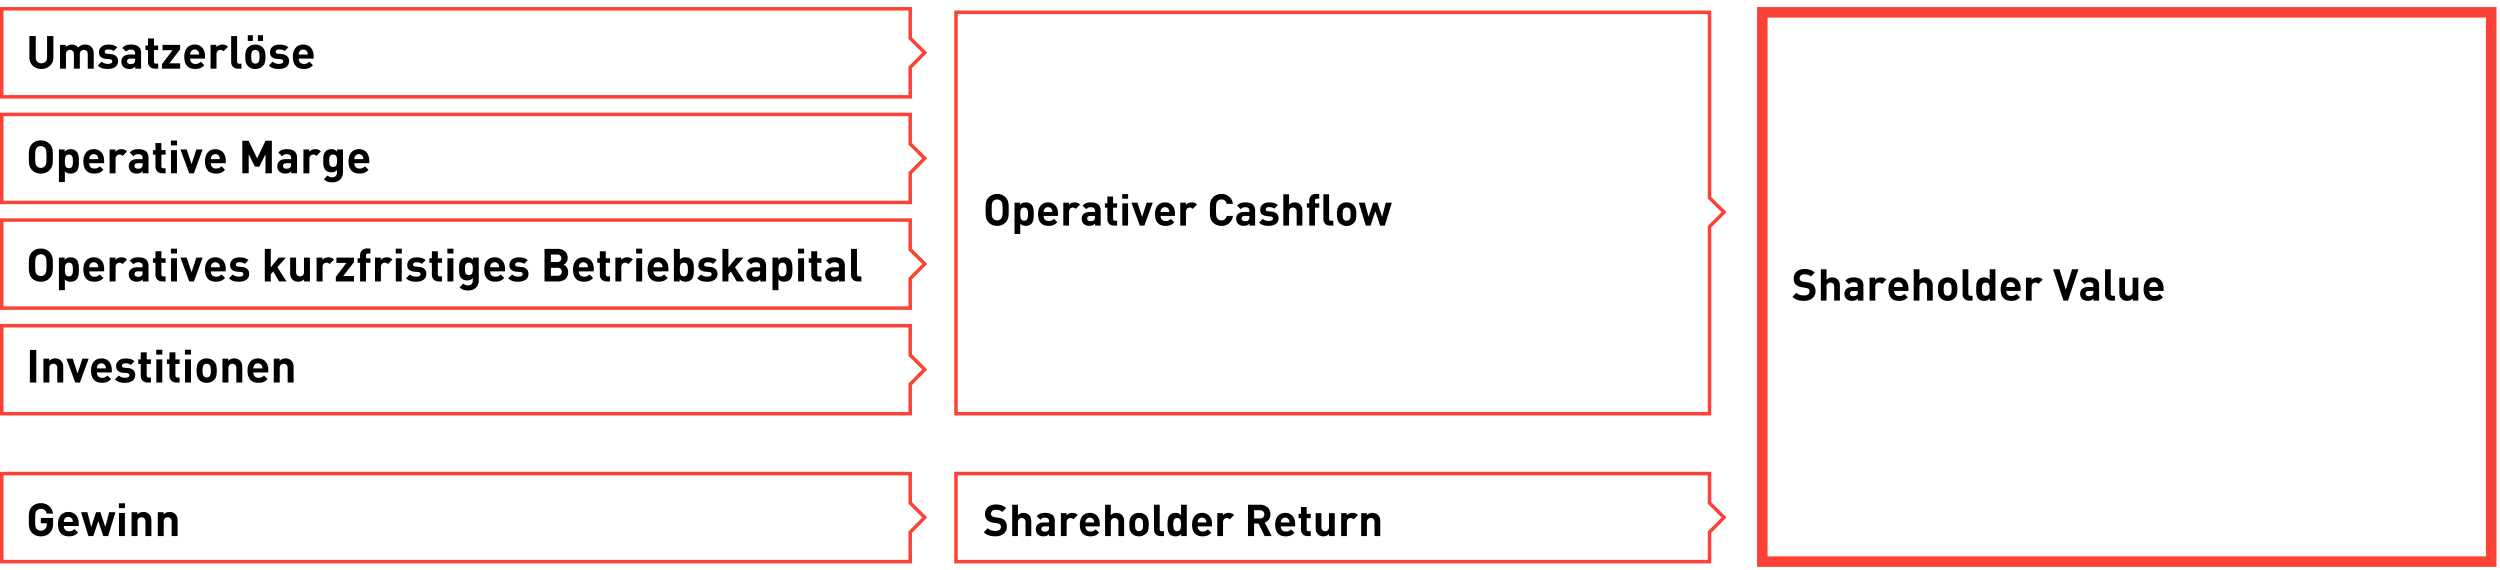
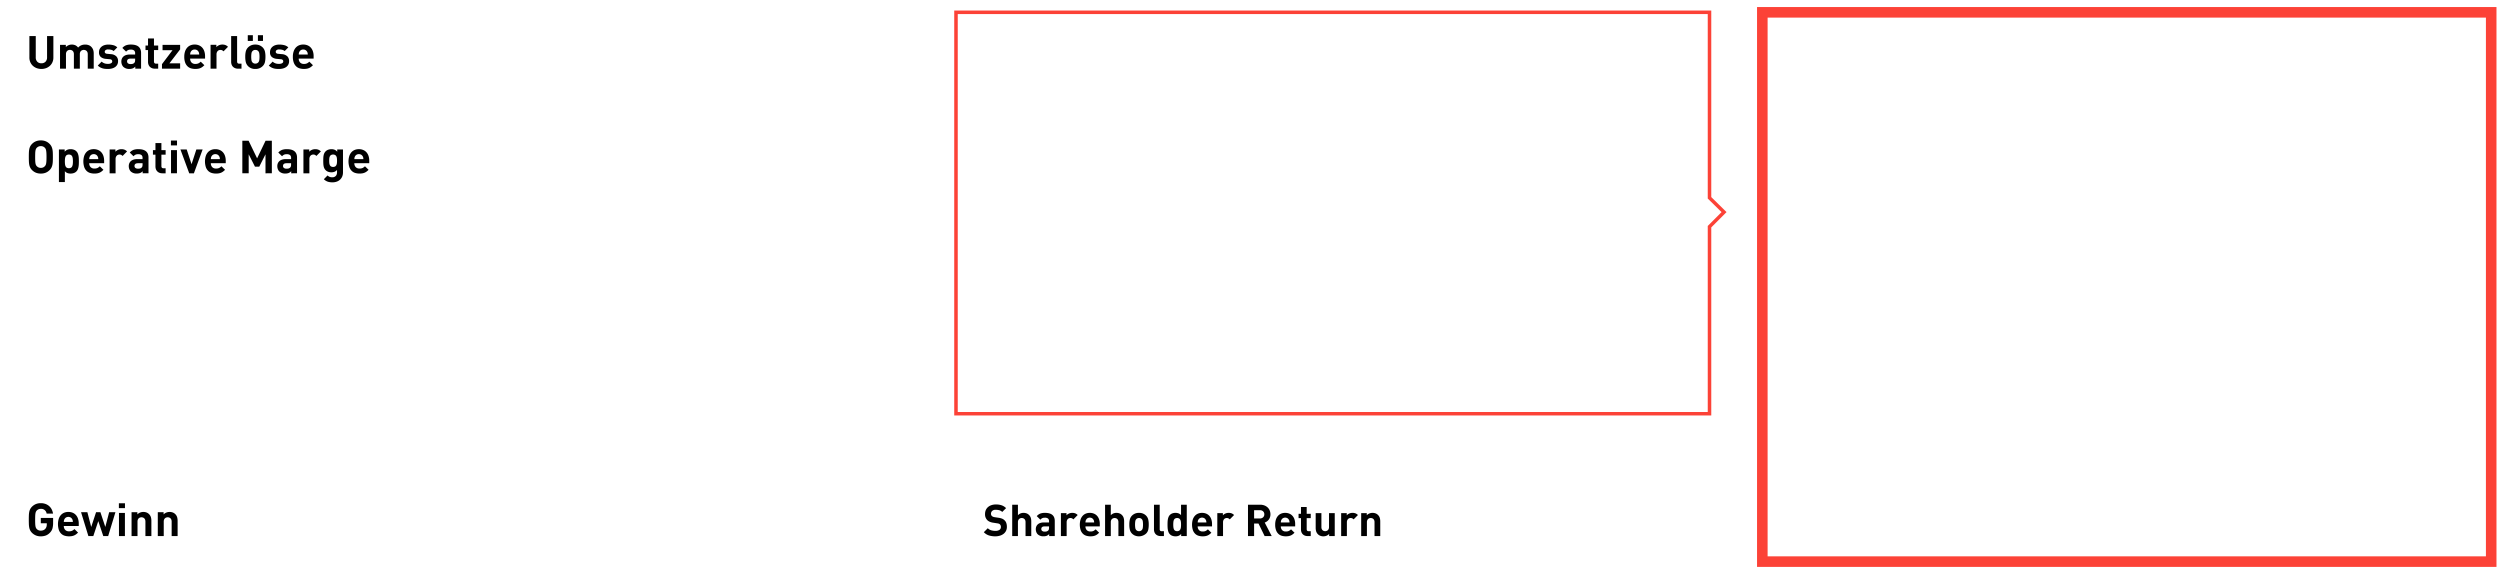
<svg xmlns="http://www.w3.org/2000/svg" width="710" height="162" viewBox="0 0 710 162">
  <defs>
    <style>.cls-1{fill:none;stroke:#fc4237}</style>
  </defs>
  <g id="DE">
    <g id="Net_s..." data-name="Net s...">
      <path d="M15.159 16.334a3.263 3.263 0 0 1-.266 1.339 3.062 3.062 0 0 1-.728 1.021 3.347 3.347 0 0 1-1.079.657 3.927 3.927 0 0 1-2.665 0 3.326 3.326 0 0 1-1.079-.657 3.035 3.035 0 0 1-.728-1.021 3.247 3.247 0 0 1-.267-1.339V10.25h1.807v6.02a1.741 1.741 0 0 0 .429 1.254 1.542 1.542 0 0 0 1.17.448 1.566 1.566 0 0 0 1.177-.448 1.726 1.726 0 0 0 .435-1.254v-6.02h1.794zM24.922 19.506v-4.1a1.528 1.528 0 0 0-.1-.585 1.018 1.018 0 0 0-.26-.377 1.044 1.044 0 0 0-.364-.208 1.242 1.242 0 0 0-.793 0 1.076 1.076 0 0 0-.364.2 1 1 0 0 0-.267.37 1.379 1.379 0 0 0-.1.56v4.133h-1.69v-4.1a1.528 1.528 0 0 0-.1-.585 1.018 1.018 0 0 0-.26-.377 1.044 1.044 0 0 0-.364-.208 1.242 1.242 0 0 0-.793 0 1.027 1.027 0 0 0-.364.208 1.068 1.068 0 0 0-.267.377 1.448 1.448 0 0 0-.1.585v4.1h-1.69v-6.766H18.7v.624a2.4 2.4 0 0 1 1.69-.7 2.412 2.412 0 0 1 1.021.208 2.014 2.014 0 0 1 .773.65 2.686 2.686 0 0 1 .91-.656 2.882 2.882 0 0 1 1.118-.2 2.781 2.781 0 0 1 .943.157 1.926 1.926 0 0 1 .721.441 2.356 2.356 0 0 1 .579.891 3.178 3.178 0 0 1 .162 1.033v4.329zM33.528 17.375a2.05 2.05 0 0 1-.221.974 1.946 1.946 0 0 1-.611.69 2.841 2.841 0 0 1-.916.409 4.469 4.469 0 0 1-1.125.136q-.4 0-.78-.032a3.833 3.833 0 0 1-.734-.136 3.516 3.516 0 0 1-.7-.293 2.966 2.966 0 0 1-.669-.514l1.102-1.109a1.861 1.861 0 0 0 .442.332 2.641 2.641 0 0 0 .475.2 2.313 2.313 0 0 0 .468.091c.151.013.292.019.422.019a2.533 2.533 0 0 0 .436-.038 1.472 1.472 0 0 0 .383-.124.8.8 0 0 0 .273-.215.5.5 0 0 0 .1-.325.6.6 0 0 0-.149-.422.881.881 0 0 0-.566-.2l-1.092-.1a2.6 2.6 0 0 1-1.424-.526 1.681 1.681 0 0 1-.526-1.372 1.976 1.976 0 0 1 .214-.936 2.077 2.077 0 0 1 .572-.676 2.513 2.513 0 0 1 .833-.409 3.573 3.573 0 0 1 .994-.137 5.736 5.736 0 0 1 1.449.169 2.65 2.65 0 0 1 1.138.624L32.28 14.5a1.645 1.645 0 0 0-.708-.357 3.728 3.728 0 0 0-.865-.1 1.118 1.118 0 0 0-.734.2.586.586 0 0 0-.228.455.505.505 0 0 0 .163.4.963.963 0 0 0 .539.182l1.066.1a2.406 2.406 0 0 1 1.515.62 1.876 1.876 0 0 1 .5 1.375zM38.416 19.506v-.585a2.241 2.241 0 0 1-.709.5 2.486 2.486 0 0 1-.955.155 2.339 2.339 0 0 1-1.729-.6 1.916 1.916 0 0 1-.416-.676 2.418 2.418 0 0 1-.143-.845 2.014 2.014 0 0 1 .143-.76 1.711 1.711 0 0 1 .429-.624 2.04 2.04 0 0 1 .728-.422 3.122 3.122 0 0 1 1.04-.157h1.573v-.338a1.021 1.021 0 0 0-.293-.812 1.474 1.474 0 0 0-.968-.254 1.723 1.723 0 0 0-.741.137 1.775 1.775 0 0 0-.559.448l-1.066-1.056a2.742 2.742 0 0 1 1.04-.754 3.967 3.967 0 0 1 1.391-.208q2.886 0 2.886 2.392v4.459zm-.039-2.86H37.09q-1 0-1 .78a.691.691 0 0 0 .247.559 1.2 1.2 0 0 0 .78.208 2.269 2.269 0 0 0 .546-.058 1.041 1.041 0 0 0 .455-.267.7.7 0 0 0 .2-.331 1.944 1.944 0 0 0 .059-.527zM44.006 19.506a2.13 2.13 0 0 1-.891-.169 1.8 1.8 0 0 1-.615-.437 1.737 1.737 0 0 1-.351-.618 2.329 2.329 0 0 1-.11-.709v-3.358h-.715v-1.287h.715v-2h1.69v2h1.2v1.287h-1.2v3.25c0 .408.2.611.585.611h.611v1.43zM46 19.506v-1.287l3-3.965h-2.836v-1.521h4.992v1.288l-3.042 3.964h3.042v1.521zM54 16.646a1.568 1.568 0 0 0 .377 1.086 1.4 1.4 0 0 0 1.1.422 2.008 2.008 0 0 0 .884-.162 2.7 2.7 0 0 0 .65-.474l1.027 1a5.645 5.645 0 0 1-.52.461 2.78 2.78 0 0 1-.566.338 2.917 2.917 0 0 1-.669.2 4.829 4.829 0 0 1-.819.064 4.357 4.357 0 0 1-1.164-.156 2.426 2.426 0 0 1-1-.552 2.833 2.833 0 0 1-.7-1.066 4.623 4.623 0 0 1-.266-1.7 4.661 4.661 0 0 1 .214-1.475 3.1 3.1 0 0 1 .605-1.086 2.548 2.548 0 0 1 .929-.669 3.064 3.064 0 0 1 1.2-.228 3.1 3.1 0 0 1 1.254.241 2.574 2.574 0 0 1 .93.676 2.954 2.954 0 0 1 .572 1.04 4.277 4.277 0 0 1 .2 1.319v.715zm2.574-1.157a4.128 4.128 0 0 0-.039-.383 1.257 1.257 0 0 0-.117-.345 1.32 1.32 0 0 0-.423-.5 1.349 1.349 0 0 0-1.417 0 1.308 1.308 0 0 0-.422.5 1.193 1.193 0 0 0-.117.345 3.538 3.538 0 0 0-.039.383zM63.48 14.58a1.673 1.673 0 0 0-.39-.3 1.079 1.079 0 0 0-.507-.1 1.119 1.119 0 0 0-.39.072.954.954 0 0 0-.351.228 1.188 1.188 0 0 0-.254.389 1.452 1.452 0 0 0-.1.559v4.082H59.8v-6.777h1.651v.65a1.986 1.986 0 0 1 .7-.513 2.317 2.317 0 0 1 1-.215 2.458 2.458 0 0 1 .871.143 2.1 2.1 0 0 1 .728.494zM67.626 19.506a2.179 2.179 0 0 1-.9-.169 1.777 1.777 0 0 1-.617-.441 1.707 1.707 0 0 1-.351-.618 2.3 2.3 0 0 1-.111-.709V10.25h1.69v7.215a.67.67 0 0 0 .137.455.587.587 0 0 0 .461.156h.65v1.43zM75.387 16.113a6.724 6.724 0 0 1-.149 1.541 2.349 2.349 0 0 1-.618 1.1 2.848 2.848 0 0 1-.838.585 2.91 2.91 0 0 1-1.268.247 2.766 2.766 0 0 1-2.093-.832 2.542 2.542 0 0 1-.611-1.105 6.325 6.325 0 0 1-.156-1.534 6.246 6.246 0 0 1 .156-1.527 2.555 2.555 0 0 1 .611-1.1 2.921 2.921 0 0 1 .832-.585 2.88 2.88 0 0 1 1.261-.247 2.925 2.925 0 0 1 1.268.247 2.885 2.885 0 0 1 .838.585 2.545 2.545 0 0 1 .611 1.1 6.246 6.246 0 0 1 .156 1.525zm-5.018-4.485V10h1.443v1.625zm3.331 4.485a6.257 6.257 0 0 0-.065-.948 1.187 1.187 0 0 0-.325-.689 1.068 1.068 0 0 0-.793-.3 1.055 1.055 0 0 0-.78.3 1.2 1.2 0 0 0-.325.689 6.389 6.389 0 0 0-.065.948 6.489 6.489 0 0 0 .065.962 1.2 1.2 0 0 0 .325.689 1.054 1.054 0 0 0 .78.3 1.068 1.068 0 0 0 .793-.3 1.19 1.19 0 0 0 .325-.689 6.356 6.356 0 0 0 .065-.962zm-.455-4.485V10h1.443v1.625zM82.1 17.375a2.038 2.038 0 0 1-.221.974 1.946 1.946 0 0 1-.611.69 2.831 2.831 0 0 1-.916.409 4.469 4.469 0 0 1-1.125.136q-.4 0-.78-.032a3.833 3.833 0 0 1-.734-.136 3.483 3.483 0 0 1-.7-.293 2.948 2.948 0 0 1-.67-.514l1.098-1.109a1.861 1.861 0 0 0 .442.332 2.641 2.641 0 0 0 .475.2 2.313 2.313 0 0 0 .468.091c.151.013.292.019.422.019a2.524 2.524 0 0 0 .436-.038 1.459 1.459 0 0 0 .383-.124.8.8 0 0 0 .273-.215.5.5 0 0 0 .1-.325.6.6 0 0 0-.149-.422.879.879 0 0 0-.566-.2l-1.092-.1a2.588 2.588 0 0 1-1.423-.526 1.679 1.679 0 0 1-.527-1.372 1.965 1.965 0 0 1 .215-.936 2.053 2.053 0 0 1 .572-.676 2.5 2.5 0 0 1 .832-.409 3.578 3.578 0 0 1 .994-.137 5.744 5.744 0 0 1 1.45.169 2.652 2.652 0 0 1 1.137.624L80.847 14.5a1.639 1.639 0 0 0-.708-.357 3.722 3.722 0 0 0-.865-.1 1.118 1.118 0 0 0-.734.2.586.586 0 0 0-.228.455.505.505 0 0 0 .163.4.963.963 0 0 0 .539.182l1.066.1a2.406 2.406 0 0 1 1.52.62 1.876 1.876 0 0 1 .5 1.375zM84.838 16.646a1.573 1.573 0 0 0 .377 1.086 1.4 1.4 0 0 0 1.1.422 2 2 0 0 0 .884-.162 2.677 2.677 0 0 0 .65-.474l1.027 1a5.4 5.4 0 0 1-.52.461 2.772 2.772 0 0 1-.565.338 2.91 2.91 0 0 1-.67.2 4.82 4.82 0 0 1-.819.064 4.35 4.35 0 0 1-1.163-.156 2.426 2.426 0 0 1-1-.552 2.81 2.81 0 0 1-.7-1.066 4.621 4.621 0 0 1-.267-1.7 4.66 4.66 0 0 1 .215-1.475 3.1 3.1 0 0 1 .6-1.086 2.552 2.552 0 0 1 .93-.669 3.055 3.055 0 0 1 1.2-.228 3.108 3.108 0 0 1 1.255.241 2.562 2.562 0 0 1 .929.676 2.939 2.939 0 0 1 .572 1.04 4.277 4.277 0 0 1 .195 1.319v.715zm2.574-1.157a3.81 3.81 0 0 0-.039-.383 1.193 1.193 0 0 0-.117-.345 1.308 1.308 0 0 0-.422-.5 1.349 1.349 0 0 0-1.417 0 1.3 1.3 0 0 0-.423.5 1.224 1.224 0 0 0-.117.345c-.017.108-.03.236-.039.383z" />
    </g>
    <g id="Opera...">
      <path d="M15.016 44.589q0 .663-.019 1.2a6.019 6.019 0 0 1-.111.982 3.339 3.339 0 0 1-.279.825 2.823 2.823 0 0 1-.54.728 3.336 3.336 0 0 1-1.067.718 3.581 3.581 0 0 1-1.4.253 3.626 3.626 0 0 1-1.41-.253 3.322 3.322 0 0 1-1.073-.722 2.8 2.8 0 0 1-.539-.728 3.1 3.1 0 0 1-.273-.825 6.532 6.532 0 0 1-.1-.982q-.02-.532-.02-1.2t.02-1.2a6.532 6.532 0 0 1 .1-.981 3.12 3.12 0 0 1 .273-.826 2.812 2.812 0 0 1 .539-.728 3.319 3.319 0 0 1 1.073-.721 3.625 3.625 0 0 1 1.41-.254 3.58 3.58 0 0 1 1.4.254 3.333 3.333 0 0 1 1.066.721 2.84 2.84 0 0 1 .54.728 3.361 3.361 0 0 1 .279.826 6.019 6.019 0 0 1 .111.981q.021.542.02 1.204zm-1.807 0q0-.663-.026-1.1a6.106 6.106 0 0 0-.078-.722 1.876 1.876 0 0 0-.136-.461 1.354 1.354 0 0 0-.215-.319 1.469 1.469 0 0 0-.487-.357 1.7 1.7 0 0 0-1.339 0 1.629 1.629 0 0 0-.5.357 1.321 1.321 0 0 0-.214.319 1.831 1.831 0 0 0-.137.461 5.506 5.506 0 0 0-.071.722q-.019.435-.02 1.1t.02 1.1a5.313 5.313 0 0 0 .071.715 1.829 1.829 0 0 0 .137.455 1.3 1.3 0 0 0 .214.318 1.721 1.721 0 0 0 .5.365 1.649 1.649 0 0 0 1.339 0 1.546 1.546 0 0 0 .487-.365 1.328 1.328 0 0 0 .215-.318 1.876 1.876 0 0 0 .136-.455 5.873 5.873 0 0 0 .078-.715q.025-.438.026-1.1zM22.4 45.824c0 .286-.006.564-.019.832a5.577 5.577 0 0 1-.091.774 3.375 3.375 0 0 1-.208.689 1.781 1.781 0 0 1-.384.565 1.837 1.837 0 0 1-.715.455 2.682 2.682 0 0 1-.923.156 2.6 2.6 0 0 1-.916-.149 1.788 1.788 0 0 1-.722-.527V51.7h-1.69v-9.256h1.638v.637a2.068 2.068 0 0 1 .748-.552 2.462 2.462 0 0 1 .942-.163 2.682 2.682 0 0 1 .923.156 1.849 1.849 0 0 1 .715.455 1.8 1.8 0 0 1 .384.566 3.406 3.406 0 0 1 .208.682 5.422 5.422 0 0 1 .091.767q.019.408.019.832zm-1.69 0a7.018 7.018 0 0 0-.039-.76 2.055 2.055 0 0 0-.156-.618.945.945 0 0 0-.344-.409 1.293 1.293 0 0 0-1.209 0 .94.94 0 0 0-.345.409 2.055 2.055 0 0 0-.156.618 7.493 7.493 0 0 0 0 1.527 2.119 2.119 0 0 0 .156.618.932.932 0 0 0 .345.416 1.3 1.3 0 0 0 1.209 0 .936.936 0 0 0 .344-.416 2.119 2.119 0 0 0 .156-.618 6.965 6.965 0 0 0 .039-.767zM25.338 46.357a1.573 1.573 0 0 0 .377 1.086 1.4 1.4 0 0 0 1.105.422 2 2 0 0 0 .88-.165 2.677 2.677 0 0 0 .65-.474l1.027 1a5.4 5.4 0 0 1-.52.462 2.772 2.772 0 0 1-.565.338 2.861 2.861 0 0 1-.67.2 4.722 4.722 0 0 1-.819.065 4.35 4.35 0 0 1-1.163-.156 2.426 2.426 0 0 1-1-.552 2.81 2.81 0 0 1-.7-1.066 5.354 5.354 0 0 1-.052-3.172 3.1 3.1 0 0 1 .6-1.086 2.552 2.552 0 0 1 .93-.669 3.055 3.055 0 0 1 1.2-.228 3.108 3.108 0 0 1 1.255.241 2.562 2.562 0 0 1 .929.676 2.954 2.954 0 0 1 .572 1.04 4.277 4.277 0 0 1 .2 1.319v.715zm2.574-1.157a4.128 4.128 0 0 0-.039-.383 1.183 1.183 0 0 0-.117-.345 1.3 1.3 0 0 0-.422-.5 1.349 1.349 0 0 0-1.417 0 1.3 1.3 0 0 0-.423.5 1.183 1.183 0 0 0-.117.345c-.017.108-.03.236-.039.383zM34.815 44.291a1.673 1.673 0 0 0-.39-.3 1.079 1.079 0 0 0-.507-.1 1.119 1.119 0 0 0-.39.072.954.954 0 0 0-.351.228 1.188 1.188 0 0 0-.254.389 1.452 1.452 0 0 0-.1.559v4.082h-1.69v-6.777h1.651v.65a1.986 1.986 0 0 1 .7-.513 2.317 2.317 0 0 1 1-.215 2.458 2.458 0 0 1 .871.143 2.1 2.1 0 0 1 .728.494zM40.522 49.217v-.585a2.237 2.237 0 0 1-.709.494 2.484 2.484 0 0 1-.955.156 2.339 2.339 0 0 1-1.729-.6 1.916 1.916 0 0 1-.416-.676 2.418 2.418 0 0 1-.143-.845 2.014 2.014 0 0 1 .143-.76 1.711 1.711 0 0 1 .429-.624 2.042 2.042 0 0 1 .728-.423 3.123 3.123 0 0 1 1.04-.156h1.573v-.338a1.021 1.021 0 0 0-.293-.812 1.474 1.474 0 0 0-.968-.254 1.723 1.723 0 0 0-.741.137 1.775 1.775 0 0 0-.559.448l-1.066-1.053a2.742 2.742 0 0 1 1.04-.754 3.967 3.967 0 0 1 1.391-.208q2.886 0 2.886 2.392v4.459zm-.039-2.86H39.2q-1 0-1 .78a.691.691 0 0 0 .247.559 1.2 1.2 0 0 0 .78.208 2.269 2.269 0 0 0 .546-.058 1.041 1.041 0 0 0 .455-.267.7.7 0 0 0 .2-.331 1.944 1.944 0 0 0 .059-.527zM46.112 49.217a2.13 2.13 0 0 1-.891-.169 1.788 1.788 0 0 1-.611-.442 1.724 1.724 0 0 1-.351-.617 2.3 2.3 0 0 1-.11-.709v-3.354h-.715v-1.287h.715v-2h1.69v2h1.2v1.287h-1.2v3.25c0 .408.2.611.585.611h.611v1.43zM48.543 41.287v-1.378h1.729v1.378zm.026 7.93v-6.578h1.69v6.578zM55.068 49.217h-1.326l-2.5-6.773h1.781l1.379 4.186 1.365-4.186h1.781zM59.878 46.357a1.573 1.573 0 0 0 .377 1.086 1.4 1.4 0 0 0 1.1.422 2 2 0 0 0 .884-.162 2.658 2.658 0 0 0 .65-.474l1.027 1a5.278 5.278 0 0 1-.52.462 2.772 2.772 0 0 1-.565.338 2.861 2.861 0 0 1-.67.2 4.706 4.706 0 0 1-.819.065 4.355 4.355 0 0 1-1.163-.156 2.426 2.426 0 0 1-1-.552 2.81 2.81 0 0 1-.7-1.066 5.354 5.354 0 0 1-.052-3.172 3.1 3.1 0 0 1 .6-1.086 2.552 2.552 0 0 1 .93-.669 3.055 3.055 0 0 1 1.2-.228 3.108 3.108 0 0 1 1.255.241 2.562 2.562 0 0 1 .929.676 2.939 2.939 0 0 1 .572 1.04 4.277 4.277 0 0 1 .2 1.319v.715zm2.574-1.157a3.538 3.538 0 0 0-.039-.383 1.183 1.183 0 0 0-.117-.345 1.3 1.3 0 0 0-.422-.5 1.349 1.349 0 0 0-1.417 0 1.3 1.3 0 0 0-.423.5 1.246 1.246 0 0 0-.117.345c-.017.108-.03.236-.039.383zM75.4 49.217v-5.395l-1.768 3.511H72.41l-1.781-3.511v5.395h-1.807v-9.256H70.6l2.418 5.005 2.405-5.005h1.781v9.256zM82.706 49.217v-.585a2.222 2.222 0 0 1-.708.494 2.49 2.49 0 0 1-.956.156 2.34 2.34 0 0 1-1.729-.6 1.916 1.916 0 0 1-.416-.676 2.441 2.441 0 0 1-.143-.845 2.034 2.034 0 0 1 .143-.76 1.711 1.711 0 0 1 .429-.624 2.05 2.05 0 0 1 .728-.423 3.127 3.127 0 0 1 1.04-.156h1.573v-.338a1.021 1.021 0 0 0-.292-.812 1.475 1.475 0 0 0-.969-.254 1.729 1.729 0 0 0-.741.137 1.775 1.775 0 0 0-.559.448l-1.066-1.051a2.742 2.742 0 0 1 1.04-.754 3.971 3.971 0 0 1 1.391-.208q2.886 0 2.886 2.392v4.459zm-.039-2.86H81.38q-1 0-1 .78a.691.691 0 0 0 .247.559 1.2 1.2 0 0 0 .78.208 2.269 2.269 0 0 0 .546-.058 1.035 1.035 0 0 0 .455-.267.7.7 0 0 0 .2-.331 1.949 1.949 0 0 0 .058-.527zM89.856 44.291a1.673 1.673 0 0 0-.39-.3 1.079 1.079 0 0 0-.507-.1 1.119 1.119 0 0 0-.39.072.954.954 0 0 0-.351.228 1.2 1.2 0 0 0-.254.389 1.471 1.471 0 0 0-.1.559v4.082h-1.69v-6.777h1.651v.65a2 2 0 0 1 .7-.513 2.317 2.317 0 0 1 1-.215 2.455 2.455 0 0 1 .871.143 2.1 2.1 0 0 1 .734.491zM97.409 48.97a2.987 2.987 0 0 1-.209 1.13 2.563 2.563 0 0 1-.6.89 2.7 2.7 0 0 1-.943.585 3.454 3.454 0 0 1-1.228.208 4.353 4.353 0 0 1-1.352-.188 2.962 2.962 0 0 1-1.105-.7l1.053-1.066a1.9 1.9 0 0 0 .591.4 1.97 1.97 0 0 0 .735.123 1.486 1.486 0 0 0 .637-.123 1.229 1.229 0 0 0 .422-.319 1.18 1.18 0 0 0 .234-.448 1.871 1.871 0 0 0 .072-.514v-.689a1.9 1.9 0 0 1-.728.527 2.472 2.472 0 0 1-.884.149 2.568 2.568 0 0 1-.91-.156 1.925 1.925 0 0 1-.7-.442 1.979 1.979 0 0 1-.377-.52 2.361 2.361 0 0 1-.208-.617 4.984 4.984 0 0 1-.085-.722q-.02-.39-.019-.832t.019-.825a4.951 4.951 0 0 1 .085-.715 2.381 2.381 0 0 1 .208-.618 2 2 0 0 1 .377-.52 1.938 1.938 0 0 1 .708-.442 2.627 2.627 0 0 1 .917-.156 2.321 2.321 0 0 1 .923.163 2.134 2.134 0 0 1 .728.552v-.637h1.638zm-1.69-3.328a6.359 6.359 0 0 0-.033-.656 1.633 1.633 0 0 0-.149-.559.988.988 0 0 0-.338-.39 1.267 1.267 0 0 0-1.2 0 .936.936 0 0 0-.332.39 1.782 1.782 0 0 0-.143.559q-.032.318-.032.656c0 .226.011.444.032.657a1.857 1.857 0 0 0 .143.565.925.925 0 0 0 .332.4 1.275 1.275 0 0 0 1.2 0 .975.975 0 0 0 .338-.4 1.7 1.7 0 0 0 .149-.565 6.379 6.379 0 0 0 .033-.657zM100.633 46.357a1.568 1.568 0 0 0 .377 1.086 1.4 1.4 0 0 0 1.1.422 2.008 2.008 0 0 0 .89-.165 2.7 2.7 0 0 0 .65-.474l1.027 1a5.517 5.517 0 0 1-.52.462 2.78 2.78 0 0 1-.566.338 2.853 2.853 0 0 1-.669.2 4.722 4.722 0 0 1-.819.065 4.357 4.357 0 0 1-1.164-.156 2.432 2.432 0 0 1-1-.552 2.833 2.833 0 0 1-.7-1.066 5.375 5.375 0 0 1-.052-3.172 3.1 3.1 0 0 1 .6-1.086 2.556 2.556 0 0 1 .929-.669 3.064 3.064 0 0 1 1.2-.228 3.1 3.1 0 0 1 1.254.241 2.565 2.565 0 0 1 .93.676 2.954 2.954 0 0 1 .572 1.04 4.277 4.277 0 0 1 .195 1.319v.715zm2.574-1.157a4.128 4.128 0 0 0-.039-.383 1.246 1.246 0 0 0-.117-.345 1.3 1.3 0 0 0-.423-.5 1.349 1.349 0 0 0-1.417 0 1.3 1.3 0 0 0-.422.5 1.183 1.183 0 0 0-.117.345 3.538 3.538 0 0 0-.039.383z" />
    </g>
    <g id="Opera...-2" data-name="Opera...">
-       <path d="M15.016 75.3q0 .663-.019 1.2a6.019 6.019 0 0 1-.111.982 3.339 3.339 0 0 1-.279.825 2.823 2.823 0 0 1-.54.728 3.353 3.353 0 0 1-1.067.719 3.581 3.581 0 0 1-1.4.253 3.626 3.626 0 0 1-1.41-.253 3.338 3.338 0 0 1-1.073-.722 2.8 2.8 0 0 1-.539-.728 3.1 3.1 0 0 1-.273-.825 6.532 6.532 0 0 1-.1-.982q-.02-.533-.02-1.2t.02-1.2a6.532 6.532 0 0 1 .1-.981 3.12 3.12 0 0 1 .273-.826 2.812 2.812 0 0 1 .539-.728 3.319 3.319 0 0 1 1.073-.721 3.625 3.625 0 0 1 1.41-.241 3.58 3.58 0 0 1 1.4.254 3.333 3.333 0 0 1 1.066.721 2.84 2.84 0 0 1 .54.728 3.361 3.361 0 0 1 .279.826 6.019 6.019 0 0 1 .111.981q.021.527.02 1.19zm-1.807 0q0-.663-.026-1.1a6.106 6.106 0 0 0-.078-.722 1.876 1.876 0 0 0-.136-.461 1.354 1.354 0 0 0-.215-.319 1.469 1.469 0 0 0-.487-.357 1.7 1.7 0 0 0-1.339 0 1.629 1.629 0 0 0-.5.357 1.321 1.321 0 0 0-.214.319 1.831 1.831 0 0 0-.137.461 5.506 5.506 0 0 0-.071.722q-.019.435-.02 1.1t.02 1.1a5.313 5.313 0 0 0 .071.715 1.829 1.829 0 0 0 .137.455 1.3 1.3 0 0 0 .214.318 1.7 1.7 0 0 0 .5.364 1.639 1.639 0 0 0 1.339 0 1.529 1.529 0 0 0 .487-.364 1.328 1.328 0 0 0 .215-.318 1.876 1.876 0 0 0 .136-.455 5.873 5.873 0 0 0 .078-.715q.025-.437.026-1.1zM22.4 76.536c0 .286-.006.564-.019.832a5.577 5.577 0 0 1-.091.774 3.375 3.375 0 0 1-.208.689 1.792 1.792 0 0 1-.384.565 1.837 1.837 0 0 1-.715.455 2.682 2.682 0 0 1-.923.156 2.6 2.6 0 0 1-.916-.149 1.788 1.788 0 0 1-.722-.527v3.081h-1.69v-9.256h1.638v.637a2.068 2.068 0 0 1 .748-.552 2.462 2.462 0 0 1 .942-.163 2.682 2.682 0 0 1 .923.156 1.849 1.849 0 0 1 .715.455 1.785 1.785 0 0 1 .384.566 3.406 3.406 0 0 1 .208.682 5.422 5.422 0 0 1 .091.767q.019.404.019.832zm-1.69 0a7.018 7.018 0 0 0-.039-.76 2.055 2.055 0 0 0-.156-.618.945.945 0 0 0-.344-.409 1.293 1.293 0 0 0-1.209 0 .94.94 0 0 0-.345.409 2.055 2.055 0 0 0-.156.618 7.493 7.493 0 0 0 0 1.527 2.119 2.119 0 0 0 .156.618.932.932 0 0 0 .345.416 1.3 1.3 0 0 0 1.209 0 .936.936 0 0 0 .344-.416 2.119 2.119 0 0 0 .156-.618 6.978 6.978 0 0 0 .039-.767zM25.338 77.069a1.573 1.573 0 0 0 .377 1.086 1.4 1.4 0 0 0 1.105.422 2 2 0 0 0 .884-.162 2.683 2.683 0 0 0 .65-.475l1.027 1a5.4 5.4 0 0 1-.52.462 2.772 2.772 0 0 1-.565.338 2.861 2.861 0 0 1-.67.2 4.722 4.722 0 0 1-.819.065 4.35 4.35 0 0 1-1.163-.156 2.426 2.426 0 0 1-1-.552 2.81 2.81 0 0 1-.7-1.066 5.354 5.354 0 0 1-.052-3.172 3.1 3.1 0 0 1 .6-1.086 2.552 2.552 0 0 1 .93-.669 3.055 3.055 0 0 1 1.2-.228 3.108 3.108 0 0 1 1.255.241 2.562 2.562 0 0 1 .929.676 2.954 2.954 0 0 1 .572 1.04 4.273 4.273 0 0 1 .2 1.319v.715zm2.574-1.157a4.128 4.128 0 0 0-.039-.383 1.183 1.183 0 0 0-.117-.345 1.3 1.3 0 0 0-.422-.5 1.344 1.344 0 0 0-1.417 0 1.3 1.3 0 0 0-.423.5 1.183 1.183 0 0 0-.117.345c-.017.108-.03.236-.039.383zM34.815 75a1.667 1.667 0 0 0-.39-.3 1.079 1.079 0 0 0-.507-.1 1.119 1.119 0 0 0-.39.072.951.951 0 0 0-.351.227 1.193 1.193 0 0 0-.254.39 1.452 1.452 0 0 0-.1.559v4.082h-1.69v-6.774h1.651v.65a2 2 0 0 1 .7-.514 2.331 2.331 0 0 1 1-.214 2.458 2.458 0 0 1 .871.143 2.1 2.1 0 0 1 .728.494zM40.522 79.929v-.585a2.237 2.237 0 0 1-.709.494 2.484 2.484 0 0 1-.955.156 2.339 2.339 0 0 1-1.729-.6 1.916 1.916 0 0 1-.416-.676 2.418 2.418 0 0 1-.143-.845 2.01 2.01 0 0 1 .143-.76 1.7 1.7 0 0 1 .429-.624 2.042 2.042 0 0 1 .728-.423 3.123 3.123 0 0 1 1.04-.156h1.573v-.338a1.021 1.021 0 0 0-.293-.812 1.474 1.474 0 0 0-.968-.254 1.723 1.723 0 0 0-.741.137 1.775 1.775 0 0 0-.559.448l-1.066-1.051a2.742 2.742 0 0 1 1.04-.754 3.944 3.944 0 0 1 1.391-.208q2.886 0 2.886 2.392v4.459zm-.039-2.86H39.2q-1 0-1 .78a.691.691 0 0 0 .247.559 1.2 1.2 0 0 0 .78.208 2.269 2.269 0 0 0 .546-.058 1.041 1.041 0 0 0 .455-.267.7.7 0 0 0 .2-.332 1.931 1.931 0 0 0 .059-.526zM46.112 79.929a2.13 2.13 0 0 1-.891-.169 1.8 1.8 0 0 1-.611-.442 1.724 1.724 0 0 1-.351-.617 2.3 2.3 0 0 1-.11-.709v-3.354h-.715v-1.287h.715v-2h1.69v2h1.2v1.287h-1.2v3.25c0 .408.2.611.585.611h.611v1.43zM48.543 72v-1.379h1.729V72zm.026 7.93v-6.579h1.69v6.578zM55.068 79.929h-1.326l-2.5-6.773h1.781l1.379 4.186 1.365-4.186h1.781zM59.878 77.069a1.573 1.573 0 0 0 .377 1.086 1.4 1.4 0 0 0 1.1.422 2 2 0 0 0 .884-.162 2.664 2.664 0 0 0 .65-.475l1.027 1a5.278 5.278 0 0 1-.52.462 2.772 2.772 0 0 1-.565.338 2.861 2.861 0 0 1-.67.2 4.706 4.706 0 0 1-.819.065 4.355 4.355 0 0 1-1.163-.156 2.426 2.426 0 0 1-1-.552 2.81 2.81 0 0 1-.7-1.066 5.354 5.354 0 0 1-.052-3.172 3.1 3.1 0 0 1 .6-1.086 2.552 2.552 0 0 1 .93-.669 3.055 3.055 0 0 1 1.2-.228 3.108 3.108 0 0 1 1.255.241 2.562 2.562 0 0 1 .929.676 2.939 2.939 0 0 1 .572 1.04 4.273 4.273 0 0 1 .2 1.319v.715zm2.574-1.157a3.538 3.538 0 0 0-.039-.383 1.183 1.183 0 0 0-.117-.345 1.3 1.3 0 0 0-.422-.5 1.344 1.344 0 0 0-1.417 0 1.3 1.3 0 0 0-.423.5 1.246 1.246 0 0 0-.117.345c-.017.108-.03.236-.039.383zM70.772 77.8a2.039 2.039 0 0 1-.221.975 1.935 1.935 0 0 1-.611.689 2.811 2.811 0 0 1-.916.41 4.469 4.469 0 0 1-1.125.136q-.4 0-.78-.032a3.758 3.758 0 0 1-.734-.137 3.479 3.479 0 0 1-.7-.292 2.977 2.977 0 0 1-.67-.514l1.1-1.1a1.861 1.861 0 0 0 .442.332 2.641 2.641 0 0 0 .475.195 2.384 2.384 0 0 0 .468.091c.151.013.292.019.422.019a2.43 2.43 0 0 0 .436-.039 1.423 1.423 0 0 0 .383-.123.8.8 0 0 0 .273-.215.5.5 0 0 0 .1-.325.6.6 0 0 0-.149-.422.879.879 0 0 0-.566-.2l-1.092-.1a2.588 2.588 0 0 1-1.423-.526 1.681 1.681 0 0 1-.527-1.372 1.965 1.965 0 0 1 .215-.936 2.053 2.053 0 0 1 .572-.676 2.479 2.479 0 0 1 .832-.409 3.578 3.578 0 0 1 .994-.137 5.744 5.744 0 0 1 1.45.169 2.652 2.652 0 0 1 1.137.624l-1.04 1.053a1.639 1.639 0 0 0-.708-.357 3.669 3.669 0 0 0-.865-.1 1.118 1.118 0 0 0-.734.2.585.585 0 0 0-.228.455.507.507 0 0 0 .163.4.963.963 0 0 0 .539.182l1.066.1a2.406 2.406 0 0 1 1.515.611 1.879 1.879 0 0 1 .507 1.371zM79.274 79.929l-1.664-2.821-.715.806v2.015h-1.69v-9.256H76.9v5.252l2.249-2.769h2.041l-2.418 2.73 2.6 4.043zM86.372 79.929v-.624a2.213 2.213 0 0 1-.78.527 2.446 2.446 0 0 1-.91.175 2.506 2.506 0 0 1-.91-.156 1.949 1.949 0 0 1-.689-.442 2.069 2.069 0 0 1-.553-.89 3.727 3.727 0 0 1-.136-1.034v-4.329h1.69v4.095a1.528 1.528 0 0 0 .1.585.988.988 0 0 0 .624.585 1.242 1.242 0 0 0 .793 0 1 1 0 0 0 .364-.208 1.071 1.071 0 0 0 .267-.377 1.448 1.448 0 0 0 .1-.585v-4.095h1.69v6.773zM93.6 75a1.667 1.667 0 0 0-.39-.3 1.079 1.079 0 0 0-.507-.1 1.119 1.119 0 0 0-.39.072.951.951 0 0 0-.351.227 1.193 1.193 0 0 0-.254.39 1.452 1.452 0 0 0-.1.559v4.082h-1.69v-6.774h1.651v.65a2 2 0 0 1 .7-.514 2.331 2.331 0 0 1 1-.214 2.458 2.458 0 0 1 .871.143 2.1 2.1 0 0 1 .728.494zM95.368 79.929v-1.287l3-3.965h-2.831v-1.521h4.992v1.287l-3.042 3.965h3.042v1.521zM103.948 74.638v5.291h-1.69v-5.291h-.7v-1.287h.7v-.845a2.186 2.186 0 0 1 .117-.708 1.757 1.757 0 0 1 .968-1.06 2.13 2.13 0 0 1 .891-.169h.962V72h-.663q-.585 0-.585.611v.741h1.252v1.287zM110.175 75a1.667 1.667 0 0 0-.39-.3 1.079 1.079 0 0 0-.507-.1 1.119 1.119 0 0 0-.39.072.951.951 0 0 0-.351.227 1.193 1.193 0 0 0-.254.39 1.452 1.452 0 0 0-.1.559v4.082H106.5v-6.774h1.651v.65a2 2 0 0 1 .7-.514 2.331 2.331 0 0 1 1-.214 2.458 2.458 0 0 1 .871.143 2.1 2.1 0 0 1 .728.494zM112.385 72v-1.379h1.729V72zm.026 7.93v-6.579h1.69v6.578zM121.081 77.8a2.039 2.039 0 0 1-.221.975 1.935 1.935 0 0 1-.611.689 2.811 2.811 0 0 1-.916.41 4.469 4.469 0 0 1-1.125.136q-.4 0-.78-.032a3.758 3.758 0 0 1-.734-.137 3.479 3.479 0 0 1-.7-.292 2.977 2.977 0 0 1-.67-.514l1.105-1.1a1.861 1.861 0 0 0 .442.332 2.641 2.641 0 0 0 .475.195 2.384 2.384 0 0 0 .468.091c.151.013.292.019.422.019a2.43 2.43 0 0 0 .436-.039 1.423 1.423 0 0 0 .383-.123.8.8 0 0 0 .273-.215.5.5 0 0 0 .1-.325.6.6 0 0 0-.149-.422.879.879 0 0 0-.566-.2l-1.092-.1a2.588 2.588 0 0 1-1.423-.526 1.681 1.681 0 0 1-.527-1.372 1.965 1.965 0 0 1 .215-.936 2.053 2.053 0 0 1 .572-.676 2.479 2.479 0 0 1 .832-.409 3.578 3.578 0 0 1 .994-.137 5.744 5.744 0 0 1 1.45.169 2.652 2.652 0 0 1 1.137.624l-1.04 1.053a1.639 1.639 0 0 0-.708-.357 3.669 3.669 0 0 0-.865-.1 1.118 1.118 0 0 0-.734.2.585.585 0 0 0-.228.455.507.507 0 0 0 .163.4.963.963 0 0 0 .541.164l1.066.1a2.406 2.406 0 0 1 1.515.611 1.879 1.879 0 0 1 .5 1.389zM124.617 79.929a2.129 2.129 0 0 1-.89-.169 1.792 1.792 0 0 1-.611-.442 1.7 1.7 0 0 1-.351-.617 2.3 2.3 0 0 1-.111-.709v-3.354h-.715v-1.287h.715v-2h1.69v2h1.2v1.287h-1.2v3.25c0 .408.2.611.585.611h.611v1.43zM127.048 72v-1.379h1.729V72zm.026 7.93v-6.579h1.69v6.578zM135.966 79.682a2.968 2.968 0 0 1-.208 1.125 2.563 2.563 0 0 1-.6.89 2.707 2.707 0 0 1-.942.585 3.46 3.46 0 0 1-1.229.208 4.353 4.353 0 0 1-1.352-.188 2.97 2.97 0 0 1-1.1-.7l1.053-1.066a1.906 1.906 0 0 0 .592.4 1.961 1.961 0 0 0 .734.123 1.483 1.483 0 0 0 .637-.123 1.243 1.243 0 0 0 .423-.319 1.209 1.209 0 0 0 .234-.448 1.914 1.914 0 0 0 .071-.514v-.689a1.9 1.9 0 0 1-.728.527 2.472 2.472 0 0 1-.884.149 2.572 2.572 0 0 1-.91-.156 1.942 1.942 0 0 1-.7-.442 1.979 1.979 0 0 1-.377-.52 2.412 2.412 0 0 1-.208-.617 5.133 5.133 0 0 1-.084-.722q-.02-.39-.02-.832t.02-.825a5.133 5.133 0 0 1 .084-.716 2.425 2.425 0 0 1 .208-.617 2 2 0 0 1 .377-.52 1.942 1.942 0 0 1 .709-.442 2.622 2.622 0 0 1 .916-.156 2.317 2.317 0 0 1 .923.163 2.134 2.134 0 0 1 .728.552v-.637h1.638zm-1.69-3.328q0-.337-.032-.656a1.655 1.655 0 0 0-.15-.559.988.988 0 0 0-.338-.39 1.267 1.267 0 0 0-1.2 0 .934.934 0 0 0-.331.39 1.729 1.729 0 0 0-.143.559 6.547 6.547 0 0 0 0 1.313 1.8 1.8 0 0 0 .143.565.923.923 0 0 0 .331.4 1.275 1.275 0 0 0 1.2 0 .975.975 0 0 0 .338-.4 1.724 1.724 0 0 0 .15-.565c.021-.211.032-.431.032-.657zM139.19 77.069a1.573 1.573 0 0 0 .377 1.086 1.4 1.4 0 0 0 1.1.422 2 2 0 0 0 .884-.162 2.683 2.683 0 0 0 .65-.475l1.027 1a5.4 5.4 0 0 1-.52.462 2.772 2.772 0 0 1-.565.338 2.861 2.861 0 0 1-.67.2 4.722 4.722 0 0 1-.819.065 4.362 4.362 0 0 1-1.164-.156 2.428 2.428 0 0 1-1-.552 2.823 2.823 0 0 1-.7-1.066 5.375 5.375 0 0 1-.052-3.172 3.12 3.12 0 0 1 .6-1.086 2.552 2.552 0 0 1 .93-.669 3.055 3.055 0 0 1 1.2-.228 3.108 3.108 0 0 1 1.255.241 2.562 2.562 0 0 1 .929.676 2.954 2.954 0 0 1 .572 1.04 4.273 4.273 0 0 1 .195 1.319v.715zm2.574-1.157a4.128 4.128 0 0 0-.039-.383 1.183 1.183 0 0 0-.117-.345 1.3 1.3 0 0 0-.422-.5 1.344 1.344 0 0 0-1.417 0 1.3 1.3 0 0 0-.423.5 1.183 1.183 0 0 0-.117.345c-.017.108-.03.236-.039.383zM150.084 77.8a2.051 2.051 0 0 1-.221.975 1.944 1.944 0 0 1-.611.689 2.817 2.817 0 0 1-.917.41 4.467 4.467 0 0 1-1.124.136q-.4 0-.78-.032a3.768 3.768 0 0 1-.735-.137 3.527 3.527 0 0 1-.7-.292 2.973 2.973 0 0 1-.669-.514l1.105-1.1a1.842 1.842 0 0 0 .442.332 2.662 2.662 0 0 0 .474.195 2.412 2.412 0 0 0 .468.091c.152.013.293.019.423.019a2.427 2.427 0 0 0 .435-.039 1.442 1.442 0 0 0 .384-.123.821.821 0 0 0 .273-.215.5.5 0 0 0 .1-.325.6.6 0 0 0-.15-.422.876.876 0 0 0-.565-.2l-1.092-.1a2.592 2.592 0 0 1-1.424-.526 1.681 1.681 0 0 1-.526-1.372 1.965 1.965 0 0 1 .214-.936 2.065 2.065 0 0 1 .572-.676 2.5 2.5 0 0 1 .832-.409 3.585 3.585 0 0 1 .995-.137 5.742 5.742 0 0 1 1.449.169 2.661 2.661 0 0 1 1.138.624l-1.04 1.053a1.648 1.648 0 0 0-.709-.357 3.666 3.666 0 0 0-.864-.1 1.123 1.123 0 0 0-.735.2.587.587 0 0 0-.227.455.509.509 0 0 0 .162.4.967.967 0 0 0 .54.182l1.066.1a2.4 2.4 0 0 1 1.514.611 1.876 1.876 0 0 1 .503 1.371zM160.081 75.184a3.705 3.705 0 0 1 .416.247 2.5 2.5 0 0 1 .286.247 2.058 2.058 0 0 1 .435.715 2.668 2.668 0 0 1 .137.884 2.927 2.927 0 0 1-.195 1.1 2.271 2.271 0 0 1-.566.833 2.571 2.571 0 0 1-.9.533 3.487 3.487 0 0 1-1.176.188h-3.874v-9.258h3.718a3.657 3.657 0 0 1 1.183.182 2.588 2.588 0 0 1 .9.514 2.249 2.249 0 0 1 .572.8 2.644 2.644 0 0 1 .2 1.053 2.1 2.1 0 0 1-1.136 1.962zm-1.859-.767a1.264 1.264 0 0 0 .877-.286 1.113 1.113 0 0 0 0-1.56 1.268 1.268 0 0 0-.877-.286h-1.768v2.132zm.117 3.9a1.243 1.243 0 0 0 .884-.3 1.1 1.1 0 0 0 .325-.839 1.078 1.078 0 0 0-.325-.832 1.258 1.258 0 0 0-.884-.3h-1.885v2.275zM164.4 77.069a1.568 1.568 0 0 0 .377 1.086 1.4 1.4 0 0 0 1.1.422 2.008 2.008 0 0 0 .884-.162 2.7 2.7 0 0 0 .65-.475l1.027 1a5.517 5.517 0 0 1-.52.462 2.78 2.78 0 0 1-.566.338 2.867 2.867 0 0 1-.669.2 4.722 4.722 0 0 1-.819.065 4.357 4.357 0 0 1-1.164-.156 2.426 2.426 0 0 1-1-.552 2.833 2.833 0 0 1-.7-1.066 5.375 5.375 0 0 1-.052-3.172 3.1 3.1 0 0 1 .6-1.086 2.548 2.548 0 0 1 .929-.669 3.064 3.064 0 0 1 1.2-.228 3.1 3.1 0 0 1 1.254.241 2.574 2.574 0 0 1 .93.676 2.954 2.954 0 0 1 .572 1.04 4.273 4.273 0 0 1 .195 1.319v.715zm2.574-1.157a4.128 4.128 0 0 0-.039-.383 1.246 1.246 0 0 0-.117-.345 1.312 1.312 0 0 0-.423-.5 1.344 1.344 0 0 0-1.417 0 1.3 1.3 0 0 0-.422.5 1.183 1.183 0 0 0-.117.345 3.538 3.538 0 0 0-.039.383zM172.313 79.929a2.129 2.129 0 0 1-.89-.169 1.792 1.792 0 0 1-.611-.442 1.7 1.7 0 0 1-.351-.617 2.3 2.3 0 0 1-.111-.709v-3.354h-.715v-1.287h.715v-2h1.69v2h1.2v1.287h-1.2v3.25c0 .408.2.611.585.611h.611v1.43zM178.449 75a1.667 1.667 0 0 0-.39-.3 1.079 1.079 0 0 0-.507-.1 1.119 1.119 0 0 0-.39.072.951.951 0 0 0-.351.227 1.19 1.19 0 0 0-.253.39 1.452 1.452 0 0 0-.1.559v4.082h-1.69v-6.774h1.651v.65a2.019 2.019 0 0 1 .7-.514 2.334 2.334 0 0 1 1-.214 2.451 2.451 0 0 1 .871.143 2.093 2.093 0 0 1 .728.494zM180.659 72v-1.379h1.729V72zm.026 7.93v-6.579h1.69v6.578zM185.586 77.069a1.573 1.573 0 0 0 .377 1.086 1.4 1.4 0 0 0 1.105.422 2 2 0 0 0 .884-.162 2.683 2.683 0 0 0 .65-.475l1.027 1a5.4 5.4 0 0 1-.52.462 2.772 2.772 0 0 1-.565.338 2.861 2.861 0 0 1-.67.2 4.722 4.722 0 0 1-.819.065 4.362 4.362 0 0 1-1.164-.156 2.428 2.428 0 0 1-1-.552 2.823 2.823 0 0 1-.7-1.066 5.375 5.375 0 0 1-.052-3.172 3.12 3.12 0 0 1 .605-1.086 2.552 2.552 0 0 1 .93-.669 3.055 3.055 0 0 1 1.2-.228 3.108 3.108 0 0 1 1.255.241 2.562 2.562 0 0 1 .929.676 2.954 2.954 0 0 1 .572 1.04 4.273 4.273 0 0 1 .2 1.319v.715zm2.574-1.157a4.128 4.128 0 0 0-.039-.383 1.183 1.183 0 0 0-.117-.345 1.3 1.3 0 0 0-.422-.5 1.344 1.344 0 0 0-1.417 0 1.3 1.3 0 0 0-.423.5 1.183 1.183 0 0 0-.117.345c-.017.108-.03.236-.039.383zM197.052 76.536q0 .429-.02.839a5.281 5.281 0 0 1-.091.773 3.332 3.332 0 0 1-.208.683 1.789 1.789 0 0 1-.383.565 1.837 1.837 0 0 1-.715.455 2.682 2.682 0 0 1-.923.156 2.491 2.491 0 0 1-.943-.162 2.089 2.089 0 0 1-.747-.553v.637h-1.638v-9.256h1.69v3.081a1.8 1.8 0 0 1 .721-.526 2.585 2.585 0 0 1 .917-.15 2.659 2.659 0 0 1 .929.156 1.856 1.856 0 0 1 .709.455 1.782 1.782 0 0 1 .383.566 3.342 3.342 0 0 1 .208.682 5.279 5.279 0 0 1 .091.767q.019.404.02.832zm-1.69 0a7.018 7.018 0 0 0-.039-.76 2.055 2.055 0 0 0-.156-.618.94.94 0 0 0-.345-.409 1.293 1.293 0 0 0-1.209 0 .945.945 0 0 0-.344.409 2.055 2.055 0 0 0-.156.618 7.493 7.493 0 0 0 0 1.527 2.119 2.119 0 0 0 .156.618.936.936 0 0 0 .344.416 1.3 1.3 0 0 0 1.209 0 .932.932 0 0 0 .345-.416 2.119 2.119 0 0 0 .156-.618 6.978 6.978 0 0 0 .039-.767zM203.76 77.8a2.051 2.051 0 0 1-.221.975 1.944 1.944 0 0 1-.611.689 2.817 2.817 0 0 1-.917.41 4.467 4.467 0 0 1-1.124.136q-.4 0-.78-.032a3.768 3.768 0 0 1-.735-.137 3.527 3.527 0 0 1-.7-.292 2.973 2.973 0 0 1-.669-.514l1.1-1.1a1.842 1.842 0 0 0 .442.332 2.662 2.662 0 0 0 .474.195 2.412 2.412 0 0 0 .468.091c.152.013.293.019.423.019a2.427 2.427 0 0 0 .435-.039 1.442 1.442 0 0 0 .384-.123.821.821 0 0 0 .273-.215.5.5 0 0 0 .1-.325.6.6 0 0 0-.15-.422.876.876 0 0 0-.565-.2l-1.092-.1a2.592 2.592 0 0 1-1.424-.526 1.681 1.681 0 0 1-.526-1.372 1.965 1.965 0 0 1 .214-.936 2.065 2.065 0 0 1 .572-.676 2.5 2.5 0 0 1 .832-.409 3.585 3.585 0 0 1 1-.137 5.742 5.742 0 0 1 1.449.169 2.661 2.661 0 0 1 1.138.624l-1.04 1.053a1.648 1.648 0 0 0-.709-.357 3.666 3.666 0 0 0-.864-.1 1.123 1.123 0 0 0-.735.2.587.587 0 0 0-.227.455.509.509 0 0 0 .162.4.967.967 0 0 0 .54.182l1.066.1a2.4 2.4 0 0 1 1.514.611 1.876 1.876 0 0 1 .503 1.371zM209.246 79.929l-1.664-2.821-.715.806v2.015h-1.69v-9.256h1.69v5.252l2.249-2.769h2.041l-2.418 2.73 2.6 4.043zM215.915 79.929v-.585a2.237 2.237 0 0 1-.709.494 2.484 2.484 0 0 1-.955.156 2.339 2.339 0 0 1-1.729-.6 1.916 1.916 0 0 1-.416-.676 2.418 2.418 0 0 1-.143-.845 2.01 2.01 0 0 1 .143-.76 1.7 1.7 0 0 1 .429-.624 2.042 2.042 0 0 1 .728-.423 3.123 3.123 0 0 1 1.04-.156h1.573v-.338a1.021 1.021 0 0 0-.293-.812 1.474 1.474 0 0 0-.968-.254 1.723 1.723 0 0 0-.741.137 1.775 1.775 0 0 0-.559.448l-1.066-1.053a2.742 2.742 0 0 1 1.04-.754 3.944 3.944 0 0 1 1.391-.208q2.886 0 2.886 2.392v4.459zm-.039-2.86h-1.287q-1 0-1 .78a.691.691 0 0 0 .247.559 1.2 1.2 0 0 0 .78.208 2.269 2.269 0 0 0 .546-.058 1.041 1.041 0 0 0 .455-.267.7.7 0 0 0 .2-.332 1.931 1.931 0 0 0 .059-.526zM225.053 76.536c0 .286-.006.564-.019.832a5.429 5.429 0 0 1-.091.774 3.375 3.375 0 0 1-.208.689 1.806 1.806 0 0 1-.383.565 1.841 1.841 0 0 1-.716.455 2.676 2.676 0 0 1-.922.156 2.6 2.6 0 0 1-.917-.149 1.785 1.785 0 0 1-.721-.527v3.081h-1.691v-9.256h1.639v.637a2.074 2.074 0 0 1 .747-.552 2.464 2.464 0 0 1 .943-.163 2.676 2.676 0 0 1 .922.156 1.853 1.853 0 0 1 .716.455 1.8 1.8 0 0 1 .383.566 3.406 3.406 0 0 1 .208.682 5.279 5.279 0 0 1 .091.767q.02.404.019.832zm-1.689 0a7.01 7.01 0 0 0-.04-.76 2.026 2.026 0 0 0-.155-.618.94.94 0 0 0-.345-.409 1.293 1.293 0 0 0-1.209 0 .938.938 0 0 0-.344.409 2.055 2.055 0 0 0-.156.618 7.493 7.493 0 0 0 0 1.527 2.119 2.119 0 0 0 .156.618.93.93 0 0 0 .344.416 1.3 1.3 0 0 0 1.209 0 .932.932 0 0 0 .345-.416 2.088 2.088 0 0 0 .155-.618 6.965 6.965 0 0 0 .04-.767zM226.64 72v-1.379h1.729V72zm.026 7.93v-6.579h1.69v6.578zM232.359 79.929a2.129 2.129 0 0 1-.89-.169 1.792 1.792 0 0 1-.611-.442 1.724 1.724 0 0 1-.351-.617 2.3 2.3 0 0 1-.111-.709v-3.354h-.714v-1.287h.714v-2h1.691v2h1.2v1.287h-1.2v3.25c0 .408.194.611.585.611h.61v1.43zM238.287 79.929v-.585a2.222 2.222 0 0 1-.708.494 2.49 2.49 0 0 1-.956.156 2.34 2.34 0 0 1-1.729-.6 1.931 1.931 0 0 1-.416-.676 2.441 2.441 0 0 1-.143-.845 2.03 2.03 0 0 1 .143-.76 1.719 1.719 0 0 1 .429-.624 2.059 2.059 0 0 1 .728-.423 3.131 3.131 0 0 1 1.04-.156h1.573v-.338a1.021 1.021 0 0 0-.292-.812 1.475 1.475 0 0 0-.969-.254 1.729 1.729 0 0 0-.741.137 1.786 1.786 0 0 0-.559.448l-1.066-1.053a2.749 2.749 0 0 1 1.04-.754 3.948 3.948 0 0 1 1.391-.208q2.886 0 2.886 2.392v4.459zm-.039-2.86h-1.287q-1 0-1 .78a.694.694 0 0 0 .247.559 1.2 1.2 0 0 0 .78.208 2.269 2.269 0 0 0 .546-.058 1.035 1.035 0 0 0 .455-.267.692.692 0 0 0 .2-.332 1.936 1.936 0 0 0 .058-.526zM243.669 79.929a2.179 2.179 0 0 1-.9-.169 1.779 1.779 0 0 1-.617-.442 1.7 1.7 0 0 1-.351-.617 2.3 2.3 0 0 1-.111-.709v-7.319h1.69v7.215a.67.67 0 0 0 .137.455.587.587 0 0 0 .461.156h.65v1.43z" />
-     </g>
+       </g>
    <g id="Net_i..." data-name="Net i...">
      <path d="M15.081 148.447a6.078 6.078 0 0 1-.188 1.651 2.773 2.773 0 0 1-.7 1.17 3.127 3.127 0 0 1-1.228.832 4.246 4.246 0 0 1-1.385.221 3.541 3.541 0 0 1-1.391-.254 3.49 3.49 0 0 1-1.079-.721 2.812 2.812 0 0 1-.539-.728 3.12 3.12 0 0 1-.273-.826 6.532 6.532 0 0 1-.1-.981q-.02-.533-.02-1.2t.02-1.2a6.532 6.532 0 0 1 .1-.981 3.1 3.1 0 0 1 .273-.825 2.8 2.8 0 0 1 .539-.728 3.494 3.494 0 0 1 1.079-.722 3.542 3.542 0 0 1 1.391-.253 3.755 3.755 0 0 1 1.417.247 3.242 3.242 0 0 1 1.04.656 3.177 3.177 0 0 1 .683.943 4.039 4.039 0 0 1 .344 1.118h-1.82a1.561 1.561 0 0 0-1.664-1.352 1.525 1.525 0 0 0-.663.136 1.632 1.632 0 0 0-.494.358 1.3 1.3 0 0 0-.214.318 1.831 1.831 0 0 0-.137.461 5.506 5.506 0 0 0-.071.722q-.019.436-.02 1.1t.02 1.1a5.506 5.506 0 0 0 .071.722 1.962 1.962 0 0 0 .137.468 1.281 1.281 0 0 0 .214.325 1.564 1.564 0 0 0 .494.351 1.585 1.585 0 0 0 .663.129 1.9 1.9 0 0 0 .741-.136 1.48 1.48 0 0 0 .546-.384 1.626 1.626 0 0 0 .319-.565 2.194 2.194 0 0 0 .1-.669v-.338h-1.7V147.1h3.5zM18.123 149.383a1.564 1.564 0 0 0 .377 1.085 1.4 1.4 0 0 0 1.105.423 2.006 2.006 0 0 0 .884-.163 2.7 2.7 0 0 0 .65-.474l1.027 1a5.645 5.645 0 0 1-.52.461 2.735 2.735 0 0 1-.566.338 2.9 2.9 0 0 1-.669.2 4.722 4.722 0 0 1-.819.065 4.357 4.357 0 0 1-1.164-.156 2.434 2.434 0 0 1-1-.553 2.825 2.825 0 0 1-.7-1.066 5.375 5.375 0 0 1-.052-3.172 3.091 3.091 0 0 1 .605-1.085 2.547 2.547 0 0 1 .929-.67 3.081 3.081 0 0 1 1.2-.227 3.116 3.116 0 0 1 1.254.24 2.565 2.565 0 0 1 .93.676 2.963 2.963 0 0 1 .572 1.04 4.277 4.277 0 0 1 .2 1.319v.716zm2.574-1.157q-.014-.22-.039-.384a1.24 1.24 0 0 0-.117-.344 1.306 1.306 0 0 0-.423-.5 1.349 1.349 0 0 0-1.417 0 1.3 1.3 0 0 0-.422.5 1.178 1.178 0 0 0-.117.344 3.586 3.586 0 0 0-.039.384zM30.72 152.243h-1.391l-1.417-4.251-1.412 4.251h-1.4l-2.08-6.773h1.794l1.092 4.186 1.378-4.186h1.235l1.391 4.186 1.092-4.186h1.781zM33.762 144.312v-1.377h1.729v1.377zm.026 7.931v-6.578h1.69v6.578zM41.3 152.243v-4.1a1.534 1.534 0 0 0-.1-.585.989.989 0 0 0-.624-.584 1.242 1.242 0 0 0-.793 0 1 1 0 0 0-.364.208 1.074 1.074 0 0 0-.266.376 1.438 1.438 0 0 0-.1.585v4.1h-1.69v-6.773h1.651v.624a2.2 2.2 0 0 1 .78-.527 2.442 2.442 0 0 1 .91-.175 2.506 2.506 0 0 1 .91.156 1.967 1.967 0 0 1 .689.442 2.076 2.076 0 0 1 .552.89 3.732 3.732 0 0 1 .137 1.034v4.329zM48.75 152.243v-4.1a1.535 1.535 0 0 0-.1-.585.989.989 0 0 0-.624-.584 1.242 1.242 0 0 0-.793 0 1 1 0 0 0-.364.208 1.074 1.074 0 0 0-.266.376 1.438 1.438 0 0 0-.1.585v4.1h-1.69v-6.773h1.651v.624a2.2 2.2 0 0 1 .78-.527 2.442 2.442 0 0 1 .91-.175 2.5 2.5 0 0 1 .909.156 1.962 1.962 0 0 1 .69.442 2.076 2.076 0 0 1 .552.89 3.732 3.732 0 0 1 .137 1.034v4.329z" />
    </g>
    <g id="Capit...">
-       <path d="M8.49 108.64v-9.256h1.81v9.256zM16.264 108.64v-4.095a1.548 1.548 0 0 0-.1-.585.992.992 0 0 0-.625-.585 1.239 1.239 0 0 0-.792 0 1.024 1.024 0 0 0-.365.208 1.078 1.078 0 0 0-.266.377 1.448 1.448 0 0 0-.1.585v4.095h-1.69v-6.773h1.651v.624a2.193 2.193 0 0 1 .78-.526 2.447 2.447 0 0 1 .91-.176 2.506 2.506 0 0 1 .91.156 1.981 1.981 0 0 1 .689.442 2.091 2.091 0 0 1 .553.891 3.758 3.758 0 0 1 .136 1.033v4.329zM22.7 108.64h-1.327l-2.5-6.773h1.781l1.378 4.186 1.365-4.186h1.781zM27.509 105.78a1.573 1.573 0 0 0 .377 1.086 1.4 1.4 0 0 0 1.105.422 1.989 1.989 0 0 0 .884-.163 2.651 2.651 0 0 0 .65-.474l1.027 1a5.533 5.533 0 0 1-.52.462 2.772 2.772 0 0 1-.565.338 2.91 2.91 0 0 1-.67.2 4.722 4.722 0 0 1-.819.065 4.362 4.362 0 0 1-1.164-.156 2.438 2.438 0 0 1-1-.552 2.833 2.833 0 0 1-.7-1.066 4.644 4.644 0 0 1-.266-1.7 4.7 4.7 0 0 1 .214-1.476 3.124 3.124 0 0 1 .605-1.085 2.54 2.54 0 0 1 .93-.669 3.055 3.055 0 0 1 1.2-.228 3.108 3.108 0 0 1 1.255.241 2.562 2.562 0 0 1 .929.676 2.954 2.954 0 0 1 .572 1.04 4.268 4.268 0 0 1 .2 1.319v.715zm2.574-1.157a4.128 4.128 0 0 0-.039-.383 1.214 1.214 0 0 0-.117-.345 1.3 1.3 0 0 0-.422-.5 1.344 1.344 0 0 0-1.417 0 1.3 1.3 0 0 0-.423.5 1.183 1.183 0 0 0-.117.345c-.017.108-.03.236-.039.383zM38.4 106.508a2.051 2.051 0 0 1-.221.975 1.944 1.944 0 0 1-.611.689 2.817 2.817 0 0 1-.917.41 4.467 4.467 0 0 1-1.124.136q-.4 0-.78-.032a3.768 3.768 0 0 1-.735-.137 3.527 3.527 0 0 1-.7-.292 2.951 2.951 0 0 1-.669-.514l1.105-1.1a1.842 1.842 0 0 0 .442.332 2.662 2.662 0 0 0 .474.2 2.412 2.412 0 0 0 .468.091c.152.013.293.019.423.019a2.427 2.427 0 0 0 .435-.039 1.442 1.442 0 0 0 .384-.123.821.821 0 0 0 .273-.215.5.5 0 0 0 .1-.325.6.6 0 0 0-.15-.422.87.87 0 0 0-.565-.2l-1.092-.1a2.592 2.592 0 0 1-1.424-.526 1.681 1.681 0 0 1-.526-1.372 1.965 1.965 0 0 1 .214-.936 2.065 2.065 0 0 1 .572-.676 2.5 2.5 0 0 1 .832-.409 3.548 3.548 0 0 1 .995-.137 5.742 5.742 0 0 1 1.449.169 2.661 2.661 0 0 1 1.138.624l-1.04 1.053a1.648 1.648 0 0 0-.709-.357 3.666 3.666 0 0 0-.864-.1 1.123 1.123 0 0 0-.735.195.587.587 0 0 0-.227.455.509.509 0 0 0 .162.4.967.967 0 0 0 .54.182l1.066.1a2.4 2.4 0 0 1 1.514.611 1.876 1.876 0 0 1 .503 1.371zM41.939 108.64a2.13 2.13 0 0 1-.891-.169 1.8 1.8 0 0 1-.611-.442 1.724 1.724 0 0 1-.351-.617 2.3 2.3 0 0 1-.11-.709v-3.354h-.715v-1.287h.715v-2h1.69v2h1.2v1.287h-1.2v3.25c0 .408.2.611.585.611h.611v1.43zM44.37 100.71v-1.378h1.73v1.378zm.026 7.93v-6.578h1.69v6.578zM50.089 108.64a2.129 2.129 0 0 1-.89-.169 1.792 1.792 0 0 1-.611-.442 1.709 1.709 0 0 1-.351-.617 2.3 2.3 0 0 1-.111-.709v-3.354h-.715v-1.287h.715v-2h1.691v2h1.2v1.287h-1.2v3.25c0 .408.194.611.584.611h.611v1.43zM52.52 100.71v-1.378h1.729v1.378zm.026 7.93v-6.578h1.69v6.578zM61.568 105.247a6.724 6.724 0 0 1-.149 1.541 2.354 2.354 0 0 1-.618 1.1 2.861 2.861 0 0 1-.838.585 2.91 2.91 0 0 1-1.268.247 2.766 2.766 0 0 1-2.093-.832 2.547 2.547 0 0 1-.611-1.1 6.325 6.325 0 0 1-.156-1.534 6.246 6.246 0 0 1 .156-1.527 2.55 2.55 0 0 1 .611-1.1 2.921 2.921 0 0 1 .832-.585 2.88 2.88 0 0 1 1.261-.247 2.8 2.8 0 0 1 2.106.832 2.55 2.55 0 0 1 .611 1.1 6.246 6.246 0 0 1 .156 1.52zm-1.69 0a6.271 6.271 0 0 0-.065-.949 1.2 1.2 0 0 0-.325-.689 1.072 1.072 0 0 0-.793-.3 1.058 1.058 0 0 0-.78.3 1.2 1.2 0 0 0-.325.689 6.4 6.4 0 0 0-.065.949 6.5 6.5 0 0 0 .065.962 1.2 1.2 0 0 0 .325.689 1.054 1.054 0 0 0 .78.3 1.068 1.068 0 0 0 .793-.3 1.2 1.2 0 0 0 .325-.689 6.366 6.366 0 0 0 .065-.962zM67.119 108.64v-4.095a1.528 1.528 0 0 0-.1-.585 1.018 1.018 0 0 0-.26-.377 1.029 1.029 0 0 0-.364-.208 1.242 1.242 0 0 0-.793 0 1.012 1.012 0 0 0-.364.208 1.08 1.08 0 0 0-.267.377 1.448 1.448 0 0 0-.1.585v4.095H63.18v-6.773h1.651v.624a2.21 2.21 0 0 1 .78-.526 2.447 2.447 0 0 1 .91-.176 2.5 2.5 0 0 1 .91.156 1.962 1.962 0 0 1 .689.442 2.072 2.072 0 0 1 .553.891 3.72 3.72 0 0 1 .136 1.033v4.329zM71.955 105.78a1.573 1.573 0 0 0 .377 1.086 1.407 1.407 0 0 0 1.105.422 1.986 1.986 0 0 0 .884-.163 2.632 2.632 0 0 0 .65-.474l1.027 1a5.41 5.41 0 0 1-.52.462 2.772 2.772 0 0 1-.565.338 2.91 2.91 0 0 1-.67.2 4.706 4.706 0 0 1-.819.065 4.355 4.355 0 0 1-1.163-.156 2.426 2.426 0 0 1-1-.552 2.81 2.81 0 0 1-.7-1.066 5.357 5.357 0 0 1-.052-3.173 3.107 3.107 0 0 1 .6-1.085 2.54 2.54 0 0 1 .93-.669 3.055 3.055 0 0 1 1.2-.228 3.108 3.108 0 0 1 1.255.241 2.562 2.562 0 0 1 .929.676 2.939 2.939 0 0 1 .572 1.04 4.268 4.268 0 0 1 .195 1.319v.715zm2.574-1.157a3.538 3.538 0 0 0-.039-.383 1.183 1.183 0 0 0-.117-.345 1.3 1.3 0 0 0-.422-.5 1.344 1.344 0 0 0-1.417 0 1.3 1.3 0 0 0-.423.5 1.246 1.246 0 0 0-.117.345c-.017.108-.03.236-.039.383zM81.692 108.64v-4.095a1.528 1.528 0 0 0-.1-.585 1.018 1.018 0 0 0-.26-.377 1.029 1.029 0 0 0-.364-.208 1.242 1.242 0 0 0-.793 0 1.012 1.012 0 0 0-.364.208 1.068 1.068 0 0 0-.267.377 1.448 1.448 0 0 0-.1.585v4.095h-1.69v-6.773H79.4v.624a2.193 2.193 0 0 1 .78-.526 2.447 2.447 0 0 1 .91-.176 2.506 2.506 0 0 1 .91.156 1.972 1.972 0 0 1 .689.442 2.082 2.082 0 0 1 .553.891 3.72 3.72 0 0 1 .136 1.033v4.329z" />
-     </g>
+       </g>
    <g id="Share...">
      <path d="M285.954 149.618a2.534 2.534 0 0 1-.25 1.15 2.427 2.427 0 0 1-.693.843 3.156 3.156 0 0 1-1.05.525 4.54 4.54 0 0 1-1.306.182 5.9 5.9 0 0 1-1.807-.256 3.543 3.543 0 0 1-1.443-.919l1.125-1.125a2.27 2.27 0 0 0 .975.587 4.089 4.089 0 0 0 1.162.163 2.024 2.024 0 0 0 1.187-.288.953.953 0 0 0 .4-.825 1 1 0 0 0-.276-.738.948.948 0 0 0-.3-.187 2.469 2.469 0 0 0-.5-.112l-1.062-.163a3.989 3.989 0 0 1-1.013-.268 2.428 2.428 0 0 1-.712-.469 2.313 2.313 0 0 1-.637-1.75 2.733 2.733 0 0 1 .212-1.094 2.4 2.4 0 0 1 .612-.85 2.866 2.866 0 0 1 .975-.556 3.93 3.93 0 0 1 1.3-.2 4.953 4.953 0 0 1 1.613.237 3.383 3.383 0 0 1 1.262.8l-1.1 1.088a1.871 1.871 0 0 0-.9-.507 4.393 4.393 0 0 0-.925-.106 1.411 1.411 0 0 0-1.031.331 1.085 1.085 0 0 0-.331.794 1.042 1.042 0 0 0 .056.338.786.786 0 0 0 .194.3 1.24 1.24 0 0 0 .331.213 1.729 1.729 0 0 0 .482.125l1.062.162a4.469 4.469 0 0 1 1.012.25 2.061 2.061 0 0 1 .688.451 1.857 1.857 0 0 1 .525.8 3.328 3.328 0 0 1 .163 1.074zM291.254 152.243v-3.938a1.477 1.477 0 0 0-.093-.562.982.982 0 0 0-.25-.363 1 1 0 0 0-.35-.2 1.2 1.2 0 0 0-.763 0 1 1 0 0 0-.35.2 1.03 1.03 0 0 0-.256.363 1.379 1.379 0 0 0-.1.562v3.938h-1.625v-8.9h1.625v2.987a2.05 2.05 0 0 1 .712-.506 2.223 2.223 0 0 1 .875-.169 2.407 2.407 0 0 1 .875.15 1.9 1.9 0 0 1 .663.425 2 2 0 0 1 .531.856 3.572 3.572 0 0 1 .131.994v4.163zM297.967 152.243v-.563a2.155 2.155 0 0 1-.681.475 2.394 2.394 0 0 1-.919.15 2.251 2.251 0 0 1-1.663-.575 1.855 1.855 0 0 1-.4-.65 2.354 2.354 0 0 1-.137-.812 1.959 1.959 0 0 1 .137-.731 1.631 1.631 0 0 1 .413-.6 1.965 1.965 0 0 1 .7-.407 3 3 0 0 1 1-.15h1.512v-.325a.981.981 0 0 0-.281-.781 1.413 1.413 0 0 0-.931-.244 1.656 1.656 0 0 0-.713.132 1.706 1.706 0 0 0-.537.431l-1.025-1.013a2.637 2.637 0 0 1 1-.725 3.809 3.809 0 0 1 1.337-.2q2.775 0 2.775 2.3v4.288zm-.038-2.75h-1.237q-.963 0-.963.75a.664.664 0 0 0 .238.537 1.148 1.148 0 0 0 .75.2 2.206 2.206 0 0 0 .525-.056 1 1 0 0 0 .437-.257.665.665 0 0 0 .194-.318 1.846 1.846 0 0 0 .056-.506zM304.842 147.505a1.617 1.617 0 0 0-.375-.287 1.032 1.032 0 0 0-.488-.1 1.079 1.079 0 0 0-.375.069.91.91 0 0 0-.337.218 1.138 1.138 0 0 0-.244.375 1.385 1.385 0 0 0-.094.538v3.925H301.3v-6.513h1.588v.625a1.927 1.927 0 0 1 .675-.494 2.231 2.231 0 0 1 .962-.206 2.371 2.371 0 0 1 .838.137 2.01 2.01 0 0 1 .7.476zM308.267 149.493a1.51 1.51 0 0 0 .362 1.044 1.354 1.354 0 0 0 1.063.406 1.928 1.928 0 0 0 .85-.156 2.632 2.632 0 0 0 .625-.457l.987.962a5.247 5.247 0 0 1-.5.444 2.642 2.642 0 0 1-.544.326 2.8 2.8 0 0 1-.643.193 4.478 4.478 0 0 1-.788.063 4.155 4.155 0 0 1-1.119-.151 2.311 2.311 0 0 1-.962-.531 2.713 2.713 0 0 1-.675-1.025 5.16 5.16 0 0 1-.05-3.049 2.964 2.964 0 0 1 .581-1.044 2.439 2.439 0 0 1 .894-.644 2.944 2.944 0 0 1 1.156-.219 3 3 0 0 1 1.206.231 2.473 2.473 0 0 1 .894.651 2.827 2.827 0 0 1 .55 1 4.107 4.107 0 0 1 .188 1.268v.688zm2.475-1.113a3.921 3.921 0 0 0-.038-.369 1.177 1.177 0 0 0-.112-.331 1.254 1.254 0 0 0-.407-.481 1.292 1.292 0 0 0-1.362 0 1.251 1.251 0 0 0-.406.481 1.15 1.15 0 0 0-.113.331 3.638 3.638 0 0 0-.037.369zM317.629 152.243v-3.938a1.457 1.457 0 0 0-.094-.562.971.971 0 0 0-.25-.363 1 1 0 0 0-.35-.2 1.2 1.2 0 0 0-.762 0 .987.987 0 0 0-.35.2 1.032 1.032 0 0 0-.257.363 1.4 1.4 0 0 0-.1.562v3.938h-1.625v-8.9h1.625v2.987a2.063 2.063 0 0 1 .713-.506 2.22 2.22 0 0 1 .875-.169 2.407 2.407 0 0 1 .875.15 1.889 1.889 0 0 1 .662.425 2 2 0 0 1 .532.856 3.61 3.61 0 0 1 .131.994v4.163zM326.241 148.98a6.466 6.466 0 0 1-.143 1.481 2.264 2.264 0 0 1-.594 1.057 3.045 3.045 0 0 1-3.238.562 2.807 2.807 0 0 1-.8-.562 2.453 2.453 0 0 1-.587-1.063 6.087 6.087 0 0 1-.15-1.475 6.017 6.017 0 0 1 .15-1.469 2.458 2.458 0 0 1 .587-1.056 2.807 2.807 0 0 1 .8-.562 2.749 2.749 0 0 1 1.213-.238 2.694 2.694 0 0 1 2.025.8 2.448 2.448 0 0 1 .587 1.056 6.017 6.017 0 0 1 .15 1.469zm-1.625 0a6.073 6.073 0 0 0-.062-.912 1.151 1.151 0 0 0-.313-.663 1.026 1.026 0 0 0-.762-.287 1.014 1.014 0 0 0-.75.287 1.151 1.151 0 0 0-.313.663 6.207 6.207 0 0 0-.062.912 6.3 6.3 0 0 0 .062.925 1.154 1.154 0 0 0 .313.663 1.018 1.018 0 0 0 .75.287 1.03 1.03 0 0 0 .762-.287 1.154 1.154 0 0 0 .313-.663 6.168 6.168 0 0 0 .062-.925zM329.629 152.243a2.106 2.106 0 0 1-.863-.163 1.705 1.705 0 0 1-.593-.425 1.648 1.648 0 0 1-.338-.593 2.214 2.214 0 0 1-.106-.682v-7.037h1.625v6.937a.649.649 0 0 0 .131.438.565.565 0 0 0 .444.15h.625v1.375zM335.454 152.243v-.613a2.03 2.03 0 0 1-.713.532 2.339 2.339 0 0 1-.9.156 2.592 2.592 0 0 1-.9-.151 1.751 1.751 0 0 1-.687-.437 1.715 1.715 0 0 1-.369-.543 3.306 3.306 0 0 1-.2-.657 5.026 5.026 0 0 1-.087-.743q-.02-.395-.019-.807t.019-.8a5.007 5.007 0 0 1 .087-.737 3.276 3.276 0 0 1 .2-.656 1.719 1.719 0 0 1 .369-.544 1.771 1.771 0 0 1 .681-.438 2.565 2.565 0 0 1 .894-.15 2.485 2.485 0 0 1 .881.144 1.809 1.809 0 0 1 .706.506v-2.962h1.625v8.9zm-.038-3.263a6.755 6.755 0 0 0-.037-.731 1.856 1.856 0 0 0-.156-.594.957.957 0 0 0-.338-.394 1.252 1.252 0 0 0-1.162 0 .909.909 0 0 0-.332.394 1.971 1.971 0 0 0-.15.594 7.309 7.309 0 0 0 0 1.469 2.034 2.034 0 0 0 .15.594.9.9 0 0 0 .332.4 1.244 1.244 0 0 0 1.162 0 .94.94 0 0 0 .338-.4 1.915 1.915 0 0 0 .156-.594 6.717 6.717 0 0 0 .037-.738zM340.141 149.493a1.51 1.51 0 0 0 .363 1.044 1.35 1.35 0 0 0 1.062.406 1.925 1.925 0 0 0 .85-.156 2.613 2.613 0 0 0 .625-.457l.988.962a5.372 5.372 0 0 1-.5.444 2.642 2.642 0 0 1-.544.326 2.812 2.812 0 0 1-.644.193 4.466 4.466 0 0 1-.787.063 4.144 4.144 0 0 1-1.119-.151 2.311 2.311 0 0 1-.962-.531 2.7 2.7 0 0 1-.676-1.025 5.16 5.16 0 0 1-.05-3.049 2.982 2.982 0 0 1 .582-1.044 2.439 2.439 0 0 1 .894-.644 2.941 2.941 0 0 1 1.156-.219 3 3 0 0 1 1.206.231 2.473 2.473 0 0 1 .894.651 2.843 2.843 0 0 1 .55 1 4.107 4.107 0 0 1 .187 1.268v.688zm2.475-1.113a3.95 3.95 0 0 0-.037-.369 1.181 1.181 0 0 0-.113-.331 1.26 1.26 0 0 0-.406-.481 1.292 1.292 0 0 0-1.362 0 1.254 1.254 0 0 0-.407.481 1.146 1.146 0 0 0-.112.331 3.613 3.613 0 0 0-.038.369zM349.254 147.505a1.617 1.617 0 0 0-.375-.287 1.032 1.032 0 0 0-.488-.1 1.079 1.079 0 0 0-.375.069.91.91 0 0 0-.337.218 1.138 1.138 0 0 0-.244.375 1.385 1.385 0 0 0-.094.538v3.925h-1.625v-6.513h1.584v.625a1.927 1.927 0 0 1 .675-.494 2.231 2.231 0 0 1 .962-.206 2.371 2.371 0 0 1 .838.137 2.01 2.01 0 0 1 .7.476zM359.153 152.243l-1.737-3.55h-1.25v3.55h-1.738v-8.9h3.488a3.185 3.185 0 0 1 1.212.219 2.77 2.77 0 0 1 .913.587 2.465 2.465 0 0 1 .569.862 2.876 2.876 0 0 1 .193 1.057 2.548 2.548 0 0 1-.131.849 2.365 2.365 0 0 1-.356.669 2.341 2.341 0 0 1-.519.5 2.475 2.475 0 0 1-.619.319l1.988 3.838zm-.087-6.175a1.117 1.117 0 0 0-.344-.85 1.28 1.28 0 0 0-.919-.325h-1.637v2.35h1.634a1.281 1.281 0 0 0 .919-.326 1.115 1.115 0 0 0 .347-.849zM363.753 149.493a1.51 1.51 0 0 0 .363 1.044 1.35 1.35 0 0 0 1.062.406 1.922 1.922 0 0 0 .85-.156 2.613 2.613 0 0 0 .625-.457l.988.962a5.372 5.372 0 0 1-.5.444 2.642 2.642 0 0 1-.544.326 2.8 2.8 0 0 1-.644.193 4.458 4.458 0 0 1-.787.063 4.149 4.149 0 0 1-1.119-.151 2.321 2.321 0 0 1-.963-.531 2.7 2.7 0 0 1-.674-1.025 4.441 4.441 0 0 1-.257-1.631 4.49 4.49 0 0 1 .206-1.418 2.982 2.982 0 0 1 .582-1.044 2.444 2.444 0 0 1 .893-.644 2.949 2.949 0 0 1 1.157-.219 3 3 0 0 1 1.206.231 2.473 2.473 0 0 1 .894.651 2.827 2.827 0 0 1 .55 1 4.107 4.107 0 0 1 .187 1.268v.688zm2.475-1.113a3.638 3.638 0 0 0-.037-.369 1.181 1.181 0 0 0-.113-.331 1.26 1.26 0 0 0-.406-.481 1.292 1.292 0 0 0-1.362 0 1.254 1.254 0 0 0-.407.481 1.146 1.146 0 0 0-.112.331 3.613 3.613 0 0 0-.038.369zM371.366 152.243a2.06 2.06 0 0 1-.857-.163 1.718 1.718 0 0 1-.587-.425 1.663 1.663 0 0 1-.338-.593 2.245 2.245 0 0 1-.106-.682v-3.225h-.687v-1.238h.687v-1.924h1.622v1.924h1.15v1.238h-1.15v3.125q0 .588.563.588h.587v1.375zM377.478 152.243v-.6a2.114 2.114 0 0 1-.75.506 2.36 2.36 0 0 1-.875.169 2.386 2.386 0 0 1-.875-.151 1.877 1.877 0 0 1-.663-.424 2.006 2.006 0 0 1-.531-.857 3.592 3.592 0 0 1-.131-.993v-4.163h1.625v3.937a1.458 1.458 0 0 0 .094.563.944.944 0 0 0 .6.562 1.184 1.184 0 0 0 .762 0 .964.964 0 0 0 .35-.2 1.03 1.03 0 0 0 .256-.363 1.381 1.381 0 0 0 .1-.563v-3.936h1.625v6.513zM384.428 147.505a1.617 1.617 0 0 0-.375-.287 1.032 1.032 0 0 0-.488-.1 1.079 1.079 0 0 0-.375.069.91.91 0 0 0-.337.218 1.154 1.154 0 0 0-.244.375 1.4 1.4 0 0 0-.094.538v3.925h-1.625v-6.513h1.588v.625a1.927 1.927 0 0 1 .675-.494 2.231 2.231 0 0 1 .962-.206 2.371 2.371 0 0 1 .838.137 2.01 2.01 0 0 1 .7.476zM390.365 152.243v-3.938a1.457 1.457 0 0 0-.094-.562.971.971 0 0 0-.25-.363.987.987 0 0 0-.35-.2 1.2 1.2 0 0 0-.762 0 1 1 0 0 0-.35.2 1.03 1.03 0 0 0-.256.363 1.379 1.379 0 0 0-.1.562v3.938h-1.625v-6.513h1.587v.6a2.127 2.127 0 0 1 .75-.506 2.34 2.34 0 0 1 .875-.169 2.407 2.407 0 0 1 .875.15 1.894 1.894 0 0 1 .663.425 2.009 2.009 0 0 1 .531.856 3.572 3.572 0 0 1 .131.994v4.163z" />
    </g>
    <g id="Opera...-3" data-name="Opera...">
-       <path d="M286.479 59.618q0 .637-.018 1.15a5.785 5.785 0 0 1-.107.943 3.185 3.185 0 0 1-.268.794 2.736 2.736 0 0 1-.519.7 3.22 3.22 0 0 1-1.025.693 3.429 3.429 0 0 1-1.35.244 3.474 3.474 0 0 1-1.356-.244 3.2 3.2 0 0 1-1.032-.693 2.708 2.708 0 0 1-.518-.7 2.989 2.989 0 0 1-.263-.794 6.435 6.435 0 0 1-.1-.943q-.018-.513-.018-1.15t.018-1.15a6.464 6.464 0 0 1 .1-.944 3.013 3.013 0 0 1 .263-.794 2.7 2.7 0 0 1 .518-.7 3.2 3.2 0 0 1 1.032-.694 3.493 3.493 0 0 1 1.356-.243 3.448 3.448 0 0 1 1.35.243 3.223 3.223 0 0 1 1.025.694 2.732 2.732 0 0 1 .519.7 3.213 3.213 0 0 1 .268.794 5.811 5.811 0 0 1 .107.944q.018.513.018 1.15zm-1.737 0q0-.638-.025-1.056a6.136 6.136 0 0 0-.075-.694 1.778 1.778 0 0 0-.131-.444 1.278 1.278 0 0 0-.207-.306 1.416 1.416 0 0 0-.468-.344 1.648 1.648 0 0 0-1.288 0 1.561 1.561 0 0 0-.481.344 1.274 1.274 0 0 0-.206.306 1.775 1.775 0 0 0-.132.444 5.308 5.308 0 0 0-.068.694q-.019.419-.019 1.056t.019 1.056a5.114 5.114 0 0 0 .068.688 1.751 1.751 0 0 0 .132.437 1.255 1.255 0 0 0 .206.306 1.65 1.65 0 0 0 .481.351 1.582 1.582 0 0 0 1.288 0 1.491 1.491 0 0 0 .468-.351 1.258 1.258 0 0 0 .207-.306 1.754 1.754 0 0 0 .131-.437 5.883 5.883 0 0 0 .075-.688q.025-.418.025-1.056zM293.579 60.805c0 .276-.006.542-.018.8a5.3 5.3 0 0 1-.088.744 3.222 3.222 0 0 1-.2.663 1.7 1.7 0 0 1-.369.543 1.765 1.765 0 0 1-.687.438 2.579 2.579 0 0 1-.888.15 2.485 2.485 0 0 1-.881-.144 1.726 1.726 0 0 1-.694-.506v2.963h-1.625v-8.9h1.571v.613a2 2 0 0 1 .719-.531 2.384 2.384 0 0 1 .906-.157 2.579 2.579 0 0 1 .888.15 1.765 1.765 0 0 1 .687.438 1.7 1.7 0 0 1 .369.544 3.232 3.232 0 0 1 .2.656 5.144 5.144 0 0 1 .088.737c.016.258.022.524.022.799zm-1.625 0a6.755 6.755 0 0 0-.037-.731 1.971 1.971 0 0 0-.15-.594.919.919 0 0 0-.331-.394 1.254 1.254 0 0 0-1.163 0 .912.912 0 0 0-.331.394 1.971 1.971 0 0 0-.15.594 7.117 7.117 0 0 0 0 1.469 2.034 2.034 0 0 0 .15.594.9.9 0 0 0 .331.4 1.254 1.254 0 0 0 1.163 0 .9.9 0 0 0 .331-.4 2.034 2.034 0 0 0 .15-.594 6.717 6.717 0 0 0 .037-.738zM296.4 61.318a1.508 1.508 0 0 0 .363 1.044 1.353 1.353 0 0 0 1.062.406 1.922 1.922 0 0 0 .85-.156 2.593 2.593 0 0 0 .625-.457l.988.963a5.372 5.372 0 0 1-.5.444 2.683 2.683 0 0 1-.544.325 2.8 2.8 0 0 1-.644.194 4.561 4.561 0 0 1-.787.062 4.189 4.189 0 0 1-1.119-.15 2.324 2.324 0 0 1-.962-.532 2.685 2.685 0 0 1-.675-1.024 5.142 5.142 0 0 1-.05-3.05 2.964 2.964 0 0 1 .581-1.044 2.451 2.451 0 0 1 .894-.644 2.941 2.941 0 0 1 1.156-.219 3.013 3.013 0 0 1 1.206.231 2.484 2.484 0 0 1 .894.651 2.827 2.827 0 0 1 .55 1 4.107 4.107 0 0 1 .187 1.268v.688zm2.475-1.112a3.63 3.63 0 0 0-.037-.37 1.15 1.15 0 0 0-.113-.331 1.251 1.251 0 0 0-.406-.481 1.3 1.3 0 0 0-1.362 0 1.254 1.254 0 0 0-.407.481 1.146 1.146 0 0 0-.112.331 3.91 3.91 0 0 0-.038.37zM305.517 59.331a1.624 1.624 0 0 0-.375-.288 1.032 1.032 0 0 0-.488-.1 1.079 1.079 0 0 0-.375.069.922.922 0 0 0-.337.218 1.159 1.159 0 0 0-.244.375 1.388 1.388 0 0 0-.094.538v3.925h-1.625v-6.513h1.588v.625a1.913 1.913 0 0 1 .675-.493 2.217 2.217 0 0 1 .962-.207 2.348 2.348 0 0 1 .838.138 2.007 2.007 0 0 1 .7.475zM311 64.068v-.563a2.155 2.155 0 0 1-.681.475 2.375 2.375 0 0 1-.919.15 2.247 2.247 0 0 1-1.662-.575 1.84 1.84 0 0 1-.4-.65 2.331 2.331 0 0 1-.138-.812 1.94 1.94 0 0 1 .138-.731 1.637 1.637 0 0 1 .412-.6 1.989 1.989 0 0 1 .7-.407 3.008 3.008 0 0 1 1-.149h1.513v-.326a.981.981 0 0 0-.282-.781 1.419 1.419 0 0 0-.931-.244 1.649 1.649 0 0 0-.712.132 1.7 1.7 0 0 0-.538.431l-1.025-1.013a2.645 2.645 0 0 1 1-.725 3.811 3.811 0 0 1 1.338-.2q2.775 0 2.775 2.3v4.288zm-.037-2.75h-1.238q-.963 0-.962.75a.666.666 0 0 0 .237.537 1.148 1.148 0 0 0 .75.2 2.156 2.156 0 0 0 .525-.056 1.01 1.01 0 0 0 .438-.256.675.675 0 0 0 .193-.319 1.841 1.841 0 0 0 .057-.506zM316.379 64.068a2.04 2.04 0 0 1-.856-.163 1.713 1.713 0 0 1-.588-.425 1.66 1.66 0 0 1-.337-.593 2.213 2.213 0 0 1-.106-.681V58.98h-.692v-1.237h.688v-1.925h1.625v1.925h1.15v1.237h-1.15v3.125q0 .588.562.588h.588v1.375zM318.716 56.443v-1.325h1.663v1.325zm.025 7.625v-6.325h1.625v6.325zM324.991 64.068h-1.275l-2.4-6.513h1.713l1.325 4.026 1.312-4.026h1.713zM329.616 61.318a1.508 1.508 0 0 0 .363 1.044 1.351 1.351 0 0 0 1.062.406 1.922 1.922 0 0 0 .85-.156 2.613 2.613 0 0 0 .625-.457l.988.963a5.372 5.372 0 0 1-.5.444 2.683 2.683 0 0 1-.544.325 2.8 2.8 0 0 1-.644.194 4.569 4.569 0 0 1-.787.062 4.189 4.189 0 0 1-1.119-.15 2.324 2.324 0 0 1-.962-.532 2.685 2.685 0 0 1-.675-1.024 5.142 5.142 0 0 1-.05-3.05 2.964 2.964 0 0 1 .581-1.044 2.451 2.451 0 0 1 .894-.644 2.941 2.941 0 0 1 1.156-.219 3.013 3.013 0 0 1 1.206.231 2.484 2.484 0 0 1 .894.651 2.843 2.843 0 0 1 .55 1 4.107 4.107 0 0 1 .187 1.268v.688zm2.475-1.112a3.94 3.94 0 0 0-.037-.37 1.15 1.15 0 0 0-.113-.331 1.26 1.26 0 0 0-.406-.481 1.3 1.3 0 0 0-1.362 0 1.254 1.254 0 0 0-.407.481 1.146 1.146 0 0 0-.112.331 3.91 3.91 0 0 0-.038.37zM338.729 59.331a1.624 1.624 0 0 0-.375-.288 1.032 1.032 0 0 0-.488-.1 1.079 1.079 0 0 0-.375.069.922.922 0 0 0-.337.218 1.159 1.159 0 0 0-.244.375 1.388 1.388 0 0 0-.094.538v3.925h-1.625v-6.513h1.588v.625a1.913 1.913 0 0 1 .675-.493 2.217 2.217 0 0 1 .962-.207 2.348 2.348 0 0 1 .838.138 2.007 2.007 0 0 1 .7.475zM350.153 61.331a3.132 3.132 0 0 1-3.262 2.812 3.429 3.429 0 0 1-1.35-.244 3.378 3.378 0 0 1-1.038-.693 2.708 2.708 0 0 1-.518-.7 2.989 2.989 0 0 1-.263-.794 6.435 6.435 0 0 1-.1-.943q-.018-.513-.018-1.15t.018-1.15a6.464 6.464 0 0 1 .1-.944 3.013 3.013 0 0 1 .263-.794 2.7 2.7 0 0 1 .518-.7 3.381 3.381 0 0 1 1.038-.694 3.448 3.448 0 0 1 1.35-.243 3.132 3.132 0 0 1 3.262 2.812h-1.775a1.932 1.932 0 0 0-.487-.906 1.341 1.341 0 0 0-1-.356 1.578 1.578 0 0 0-.644.125 1.35 1.35 0 0 0-.469.337 1.24 1.24 0 0 0-.206.313 1.888 1.888 0 0 0-.131.45 6.136 6.136 0 0 0-.075.694q-.025.419-.025 1.056t.025 1.056a6.11 6.11 0 0 0 .075.694 1.888 1.888 0 0 0 .131.45 1.216 1.216 0 0 0 .206.312 1.34 1.34 0 0 0 .469.338 1.578 1.578 0 0 0 .644.125 1.362 1.362 0 0 0 1.006-.356 1.907 1.907 0 0 0 .494-.906zM354.866 64.068v-.563a2.155 2.155 0 0 1-.681.475 2.375 2.375 0 0 1-.919.15 2.251 2.251 0 0 1-1.663-.575 1.855 1.855 0 0 1-.4-.65 2.354 2.354 0 0 1-.137-.812 1.959 1.959 0 0 1 .137-.731 1.64 1.64 0 0 1 .413-.6 1.98 1.98 0 0 1 .7-.407 3 3 0 0 1 1-.149h1.512v-.326a.981.981 0 0 0-.281-.781 1.419 1.419 0 0 0-.931-.244 1.656 1.656 0 0 0-.713.132 1.706 1.706 0 0 0-.537.431l-1.025-1.013a2.637 2.637 0 0 1 1-.725 3.809 3.809 0 0 1 1.337-.2q2.775 0 2.775 2.3v4.288zm-.038-2.75h-1.237q-.963 0-.963.75a.664.664 0 0 0 .238.537 1.148 1.148 0 0 0 .75.2 2.156 2.156 0 0 0 .525-.056 1 1 0 0 0 .437-.256.668.668 0 0 0 .194-.319 1.846 1.846 0 0 0 .056-.506zM363.1 62.018a1.982 1.982 0 0 1-.212.938 1.878 1.878 0 0 1-.588.662 2.71 2.71 0 0 1-.881.394 4.321 4.321 0 0 1-1.081.131c-.259 0-.509-.011-.75-.031a3.621 3.621 0 0 1-.706-.132 3.3 3.3 0 0 1-.676-.281 2.847 2.847 0 0 1-.643-.493l1.062-1.063a1.767 1.767 0 0 0 .425.318 2.381 2.381 0 0 0 .457.188 2.281 2.281 0 0 0 .449.088c.146.012.282.018.407.018a2.348 2.348 0 0 0 .419-.037 1.371 1.371 0 0 0 .368-.119.781.781 0 0 0 .263-.206.486.486 0 0 0 .1-.312.577.577 0 0 0-.144-.407.844.844 0 0 0-.544-.194l-1.05-.1a2.488 2.488 0 0 1-1.368-.506 1.614 1.614 0 0 1-.507-1.319 1.9 1.9 0 0 1 .206-.9 1.977 1.977 0 0 1 .551-.65 2.4 2.4 0 0 1 .8-.393 3.43 3.43 0 0 1 .957-.132 5.517 5.517 0 0 1 1.394.163 2.542 2.542 0 0 1 1.093.6l-1 1.012a1.581 1.581 0 0 0-.681-.343 3.557 3.557 0 0 0-.831-.094 1.075 1.075 0 0 0-.706.187.562.562 0 0 0-.219.438.49.49 0 0 0 .156.388.938.938 0 0 0 .519.174l1.025.1a2.315 2.315 0 0 1 1.456.588 1.8 1.8 0 0 1 .48 1.325zM368.253 64.068V60.13a1.457 1.457 0 0 0-.094-.562.948.948 0 0 0-.25-.362.988.988 0 0 0-.349-.2 1.2 1.2 0 0 0-.763 0 .983.983 0 0 0-.35.2 1.017 1.017 0 0 0-.256.362 1.379 1.379 0 0 0-.1.562v3.938h-1.625v-8.9h1.625v2.987a2.05 2.05 0 0 1 .712-.506 2.237 2.237 0 0 1 .875-.169 2.407 2.407 0 0 1 .875.15 1.894 1.894 0 0 1 .663.425 2.006 2.006 0 0 1 .531.857 3.6 3.6 0 0 1 .131.993v4.163zM373.453 58.98v5.088h-1.625V58.98h-.675v-1.237h.675v-.813a2.106 2.106 0 0 1 .113-.681 1.688 1.688 0 0 1 .931-1.019 2.056 2.056 0 0 1 .856-.162h.925v1.375h-.637q-.562 0-.563.587v.713h1.2v1.237zM377.741 64.068a2.086 2.086 0 0 1-.863-.163 1.7 1.7 0 0 1-.594-.425 1.66 1.66 0 0 1-.337-.593 2.213 2.213 0 0 1-.106-.681v-7.038h1.625v6.937a.644.644 0 0 0 .131.438.563.563 0 0 0 .444.15h.625v1.375zM385.2 60.805a6.419 6.419 0 0 1-.144 1.482 2.254 2.254 0 0 1-.593 1.056 2.859 2.859 0 0 1-4.038 0 2.433 2.433 0 0 1-.587-1.063 6.076 6.076 0 0 1-.151-1.475 6.012 6.012 0 0 1 .151-1.469 2.437 2.437 0 0 1 .587-1.056 2.793 2.793 0 0 1 .8-.562 2.761 2.761 0 0 1 1.212-.238 2.7 2.7 0 0 1 2.026.8 2.458 2.458 0 0 1 .587 1.056 6.017 6.017 0 0 1 .15 1.469zm-1.625 0a6.207 6.207 0 0 0-.062-.912 1.154 1.154 0 0 0-.313-.663 1.034 1.034 0 0 0-.763-.287 1.018 1.018 0 0 0-.75.287 1.159 1.159 0 0 0-.312.663 6.066 6.066 0 0 0-.063.912 6.151 6.151 0 0 0 .063.925 1.159 1.159 0 0 0 .312.663 1.018 1.018 0 0 0 .75.287 1.034 1.034 0 0 0 .763-.287 1.154 1.154 0 0 0 .313-.663 6.294 6.294 0 0 0 .065-.925zM393.291 64.068h-1.338l-1.362-4.088-1.363 4.088h-1.337l-2-6.513h1.725l1.05 4.026 1.325-4.026h1.187l1.338 4.026 1.049-4.026h1.713z" />
-     </g>
+       </g>
    <g id="Share...-2" data-name="Share...">
-       <path d="M515.606 82.75a2.544 2.544 0 0 1-.25 1.15 2.424 2.424 0 0 1-.694.844 3.175 3.175 0 0 1-1.05.525 4.535 4.535 0 0 1-1.306.182 5.864 5.864 0 0 1-1.806-.257 3.529 3.529 0 0 1-1.444-.919l1.125-1.125a2.262 2.262 0 0 0 .975.588 4.089 4.089 0 0 0 1.162.162 2.03 2.03 0 0 0 1.188-.287.957.957 0 0 0 .4-.825 1 1 0 0 0-.275-.738.971.971 0 0 0-.3-.187 2.561 2.561 0 0 0-.5-.113l-1.063-.162a3.926 3.926 0 0 1-1.012-.269 2.43 2.43 0 0 1-.713-.468 2.315 2.315 0 0 1-.637-1.75 2.751 2.751 0 0 1 .212-1.094 2.388 2.388 0 0 1 .613-.85 2.849 2.849 0 0 1 .975-.556 3.921 3.921 0 0 1 1.3-.2 4.945 4.945 0 0 1 1.612.238 3.366 3.366 0 0 1 1.263.8l-1.1 1.087a1.861 1.861 0 0 0-.9-.506 4.4 4.4 0 0 0-.925-.106 1.4 1.4 0 0 0-1.031.331 1.084 1.084 0 0 0-.332.794 1.007 1.007 0 0 0 .057.337.767.767 0 0 0 .193.3 1.23 1.23 0 0 0 .332.213 1.721 1.721 0 0 0 .481.125l1.062.162a4.44 4.44 0 0 1 1.013.25 2.06 2.06 0 0 1 .687.45 1.866 1.866 0 0 1 .525.8 3.3 3.3 0 0 1 .163 1.074zM520.906 85.375v-3.937a1.462 1.462 0 0 0-.094-.563.95.95 0 0 0-.6-.562 1.187 1.187 0 0 0-.763 0 .977.977 0 0 0-.349.2 1.037 1.037 0 0 0-.257.362 1.4 1.4 0 0 0-.1.563v3.937h-1.625v-8.9h1.625v2.987a2.041 2.041 0 0 1 .713-.506 2.216 2.216 0 0 1 .875-.169 2.407 2.407 0 0 1 .875.15 1.889 1.889 0 0 1 .662.425 2 2 0 0 1 .532.856 3.6 3.6 0 0 1 .131.994v4.162zM527.618 85.375v-.562a2.155 2.155 0 0 1-.681.475 2.394 2.394 0 0 1-.919.15 2.247 2.247 0 0 1-1.662-.575 1.84 1.84 0 0 1-.4-.65 2.336 2.336 0 0 1-.138-.813 1.944 1.944 0 0 1 .138-.731 1.645 1.645 0 0 1 .412-.6 1.973 1.973 0 0 1 .7-.406 3.007 3.007 0 0 1 1-.15h1.513v-.325a.98.98 0 0 0-.282-.781 1.413 1.413 0 0 0-.931-.244 1.664 1.664 0 0 0-.712.131 1.7 1.7 0 0 0-.538.432l-1.025-1.013a2.645 2.645 0 0 1 1-.725 3.811 3.811 0 0 1 1.338-.2q2.775 0 2.775 2.3v4.287zm-.037-2.75h-1.238q-.963 0-.962.75a.666.666 0 0 0 .237.538 1.154 1.154 0 0 0 .75.2 2.206 2.206 0 0 0 .525-.056 1 1 0 0 0 .438-.257.671.671 0 0 0 .193-.318 1.841 1.841 0 0 0 .057-.506zM534.493 80.638a1.59 1.59 0 0 0-.375-.287 1.027 1.027 0 0 0-.487-.1 1.079 1.079 0 0 0-.375.069.929.929 0 0 0-.338.219 1.136 1.136 0 0 0-.243.375 1.385 1.385 0 0 0-.094.538v3.924h-1.625v-6.513h1.587v.625a1.924 1.924 0 0 1 .675-.494 2.239 2.239 0 0 1 .963-.206 2.369 2.369 0 0 1 .837.137 2.011 2.011 0 0 1 .7.475zM537.918 82.625a1.508 1.508 0 0 0 .363 1.044 1.347 1.347 0 0 0 1.062.407 1.924 1.924 0 0 0 .85-.157 2.58 2.58 0 0 0 .625-.456l.987.962a5.127 5.127 0 0 1-.5.444 2.562 2.562 0 0 1-.543.325 2.764 2.764 0 0 1-.644.194 4.466 4.466 0 0 1-.787.063 4.184 4.184 0 0 1-1.119-.151 2.32 2.32 0 0 1-.963-.531 2.72 2.72 0 0 1-.675-1.025 4.447 4.447 0 0 1-.256-1.631 4.5 4.5 0 0 1 .206-1.419 3 3 0 0 1 .581-1.044 2.448 2.448 0 0 1 .894-.643 2.946 2.946 0 0 1 1.157-.219 3 3 0 0 1 1.206.231 2.458 2.458 0 0 1 .893.65 2.845 2.845 0 0 1 .55 1 4.118 4.118 0 0 1 .188 1.269v.687zm2.475-1.112a3.613 3.613 0 0 0-.038-.369 1.146 1.146 0 0 0-.112-.331 1.26 1.26 0 0 0-.406-.481 1.294 1.294 0 0 0-1.363 0 1.26 1.26 0 0 0-.406.481 1.146 1.146 0 0 0-.112.331 3.613 3.613 0 0 0-.038.369zM547.28 85.375v-3.937a1.482 1.482 0 0 0-.093-.563.95.95 0 0 0-.6-.562 1.187 1.187 0 0 0-.763 0 .981.981 0 0 0-.35.2 1.035 1.035 0 0 0-.256.362 1.384 1.384 0 0 0-.1.563v3.937h-1.625v-8.9h1.625v2.987a2.037 2.037 0 0 1 .712-.506 2.22 2.22 0 0 1 .875-.169 2.407 2.407 0 0 1 .875.15 1.894 1.894 0 0 1 .663.425 1.989 1.989 0 0 1 .531.856 3.567 3.567 0 0 1 .131.994v4.162zM555.893 82.113a6.4 6.4 0 0 1-.144 1.481 2.256 2.256 0 0 1-.594 1.056 2.754 2.754 0 0 1-.806.563 2.791 2.791 0 0 1-1.219.238 2.747 2.747 0 0 1-1.212-.238 2.775 2.775 0 0 1-.8-.563 2.436 2.436 0 0 1-.588-1.062 6.087 6.087 0 0 1-.15-1.475 6.011 6.011 0 0 1 .15-1.469 2.45 2.45 0 0 1 .588-1.056 2.814 2.814 0 0 1 .8-.563 2.762 2.762 0 0 1 1.212-.237 2.684 2.684 0 0 1 2.025.8 2.45 2.45 0 0 1 .588 1.056 6.011 6.011 0 0 1 .15 1.469zm-1.625 0a6.066 6.066 0 0 0-.063-.912 1.156 1.156 0 0 0-.312-.663 1.031 1.031 0 0 0-.763-.288 1.014 1.014 0 0 0-.75.288 1.143 1.143 0 0 0-.312.663 6.066 6.066 0 0 0-.063.912 6.16 6.16 0 0 0 .063.925 1.146 1.146 0 0 0 .312.663 1.018 1.018 0 0 0 .75.287 1.034 1.034 0 0 0 .763-.287 1.159 1.159 0 0 0 .312-.663 6.16 6.16 0 0 0 .063-.925zM559.28 85.375a2.1 2.1 0 0 1-.862-.162 1.7 1.7 0 0 1-.594-.425 1.641 1.641 0 0 1-.337-.594 2.2 2.2 0 0 1-.107-.681v-7.037h1.625v6.937a.651.651 0 0 0 .131.438.566.566 0 0 0 .444.149h.625v1.375zM565.105 85.375v-.612a2.011 2.011 0 0 1-.712.531 2.338 2.338 0 0 1-.9.157 2.615 2.615 0 0 1-.9-.151 1.755 1.755 0 0 1-.688-.437 1.716 1.716 0 0 1-.368-.544 3.233 3.233 0 0 1-.2-.656 5.161 5.161 0 0 1-.087-.744 17.61 17.61 0 0 1 0-1.606 5.146 5.146 0 0 1 .087-.737 3.243 3.243 0 0 1 .2-.657 1.727 1.727 0 0 1 .368-.544 1.788 1.788 0 0 1 .681-.437 2.565 2.565 0 0 1 .894-.15 2.494 2.494 0 0 1 .882.144 1.816 1.816 0 0 1 .706.506v-2.962h1.625v8.9zm-.037-3.262a6.746 6.746 0 0 0-.038-.731 1.856 1.856 0 0 0-.156-.594.954.954 0 0 0-.337-.394 1.246 1.246 0 0 0-1.163 0 .907.907 0 0 0-.331.394 1.971 1.971 0 0 0-.15.594 7.117 7.117 0 0 0 0 1.469 2.028 2.028 0 0 0 .15.593.89.89 0 0 0 .331.4 1.246 1.246 0 0 0 1.163 0 .935.935 0 0 0 .337-.4 1.908 1.908 0 0 0 .156-.593 6.717 6.717 0 0 0 .038-.738zM569.792 82.625a1.508 1.508 0 0 0 .363 1.044 1.349 1.349 0 0 0 1.063.407 1.919 1.919 0 0 0 .849-.157 2.561 2.561 0 0 0 .625-.456l.988.962a5.247 5.247 0 0 1-.5.444 2.594 2.594 0 0 1-.544.325 2.75 2.75 0 0 1-.644.194 4.458 4.458 0 0 1-.787.063 4.2 4.2 0 0 1-1.119-.151 2.322 2.322 0 0 1-.962-.531 2.7 2.7 0 0 1-.675-1.025 5.142 5.142 0 0 1-.05-3.05 2.982 2.982 0 0 1 .581-1.044 2.448 2.448 0 0 1 .894-.643 2.941 2.941 0 0 1 1.156-.219 3 3 0 0 1 1.206.231 2.47 2.47 0 0 1 .894.65 2.845 2.845 0 0 1 .55 1 4.118 4.118 0 0 1 .187 1.269v.687zm2.476-1.112a3.921 3.921 0 0 0-.038-.369 1.15 1.15 0 0 0-.113-.331 1.251 1.251 0 0 0-.406-.481 1.292 1.292 0 0 0-1.362 0 1.254 1.254 0 0 0-.407.481 1.177 1.177 0 0 0-.112.331 3.75 3.75 0 0 0-.038.369zM578.905 80.638a1.59 1.59 0 0 0-.375-.287 1.029 1.029 0 0 0-.488-.1 1.079 1.079 0 0 0-.375.069.925.925 0 0 0-.337.219 1.154 1.154 0 0 0-.244.375 1.4 1.4 0 0 0-.093.538v3.924h-1.625v-6.513h1.587v.625a1.915 1.915 0 0 1 .675-.494 2.239 2.239 0 0 1 .963-.206 2.369 2.369 0 0 1 .837.137 2.011 2.011 0 0 1 .7.475zM587.317 85.375h-1.3l-2.937-8.9h1.8l1.787 5.8 1.788-5.8h1.812zM594.555 85.375v-.562a2.155 2.155 0 0 1-.681.475 2.394 2.394 0 0 1-.919.15 2.249 2.249 0 0 1-1.663-.575 1.855 1.855 0 0 1-.4-.65 2.336 2.336 0 0 1-.137-.813 1.943 1.943 0 0 1 .137-.731 1.648 1.648 0 0 1 .413-.6 1.964 1.964 0 0 1 .7-.406 3 3 0 0 1 1-.15h1.512v-.325a.983.983 0 0 0-.281-.781 1.415 1.415 0 0 0-.931-.244 1.669 1.669 0 0 0-.713.131 1.711 1.711 0 0 0-.537.432l-1.025-1.013a2.637 2.637 0 0 1 1-.725 3.805 3.805 0 0 1 1.337-.2q2.775 0 2.775 2.3v4.287zm-.038-2.75h-1.237q-.963 0-.963.75a.664.664 0 0 0 .238.538 1.154 1.154 0 0 0 .75.2 2.206 2.206 0 0 0 .525-.056 1 1 0 0 0 .437-.257.673.673 0 0 0 .194-.318 1.846 1.846 0 0 0 .056-.506zM599.729 85.375a2.1 2.1 0 0 1-.862-.162 1.7 1.7 0 0 1-.594-.425 1.641 1.641 0 0 1-.337-.594 2.2 2.2 0 0 1-.106-.681v-7.037h1.625v6.937a.646.646 0 0 0 .131.438.563.563 0 0 0 .444.149h.625v1.375zM605.705 85.375v-.6a2.13 2.13 0 0 1-.75.507 2.368 2.368 0 0 1-.875.169 2.4 2.4 0 0 1-.875-.151 1.857 1.857 0 0 1-.663-.425 1.978 1.978 0 0 1-.531-.856 3.562 3.562 0 0 1-.132-.994v-4.162h1.621V82.8a1.481 1.481 0 0 0 .094.563.944.944 0 0 0 .6.562 1.187 1.187 0 0 0 .763 0 .978.978 0 0 0 .35-.2 1.043 1.043 0 0 0 .256-.363 1.384 1.384 0 0 0 .1-.563v-3.936h1.625v6.512zM610.392 82.625a1.508 1.508 0 0 0 .363 1.044 1.347 1.347 0 0 0 1.062.407 1.924 1.924 0 0 0 .85-.157 2.58 2.58 0 0 0 .625-.456l.988.962a5.372 5.372 0 0 1-.5.444 2.594 2.594 0 0 1-.544.325 2.764 2.764 0 0 1-.644.194 4.466 4.466 0 0 1-.787.063 4.184 4.184 0 0 1-1.119-.151 2.32 2.32 0 0 1-.963-.531 2.72 2.72 0 0 1-.675-1.025 4.447 4.447 0 0 1-.256-1.631 4.5 4.5 0 0 1 .208-1.419 3 3 0 0 1 .582-1.044 2.444 2.444 0 0 1 .893-.643 2.949 2.949 0 0 1 1.157-.219 3 3 0 0 1 1.206.231 2.458 2.458 0 0 1 .893.65 2.847 2.847 0 0 1 .551 1 4.118 4.118 0 0 1 .187 1.269v.687zm2.475-1.112a3.95 3.95 0 0 0-.037-.369 1.181 1.181 0 0 0-.113-.331 1.26 1.26 0 0 0-.406-.481 1.294 1.294 0 0 0-1.363 0 1.26 1.26 0 0 0-.406.481 1.146 1.146 0 0 0-.112.331 3.613 3.613 0 0 0-.038.369z" />
-     </g>
+       </g>
    <path class="cls-1" d="M485.5 56.179V3.5h-214v114h214V64.378l4.127-4.139-4.127-4.06z" />
    <path stroke-width="3" fill="none" stroke="#fc4237" d="M500.5 3.5h207v156h-207z" />
-     <path class="cls-1" d="M258.5 10.859V2.5H.5v25h258v-8.366l4.124-4.179-4.124-4.096zM258.5 40.859V32.5H.5v25h258v-8.366l4.124-4.179-4.124-4.096zM258.5 70.859V62.5H.5v25h258v-8.366l4.124-4.179-4.124-4.096zM258.5 100.859V92.5H.5v25h258v-8.366l4.124-4.179-4.124-4.096zM258.5 142.859V134.5H.5v25h258v-8.366l4.124-4.179-4.124-4.096zM485.5 142.859V134.5h-214v25h214v-8.366l4.121-4.179-4.121-4.096z" />
  </g>
</svg>